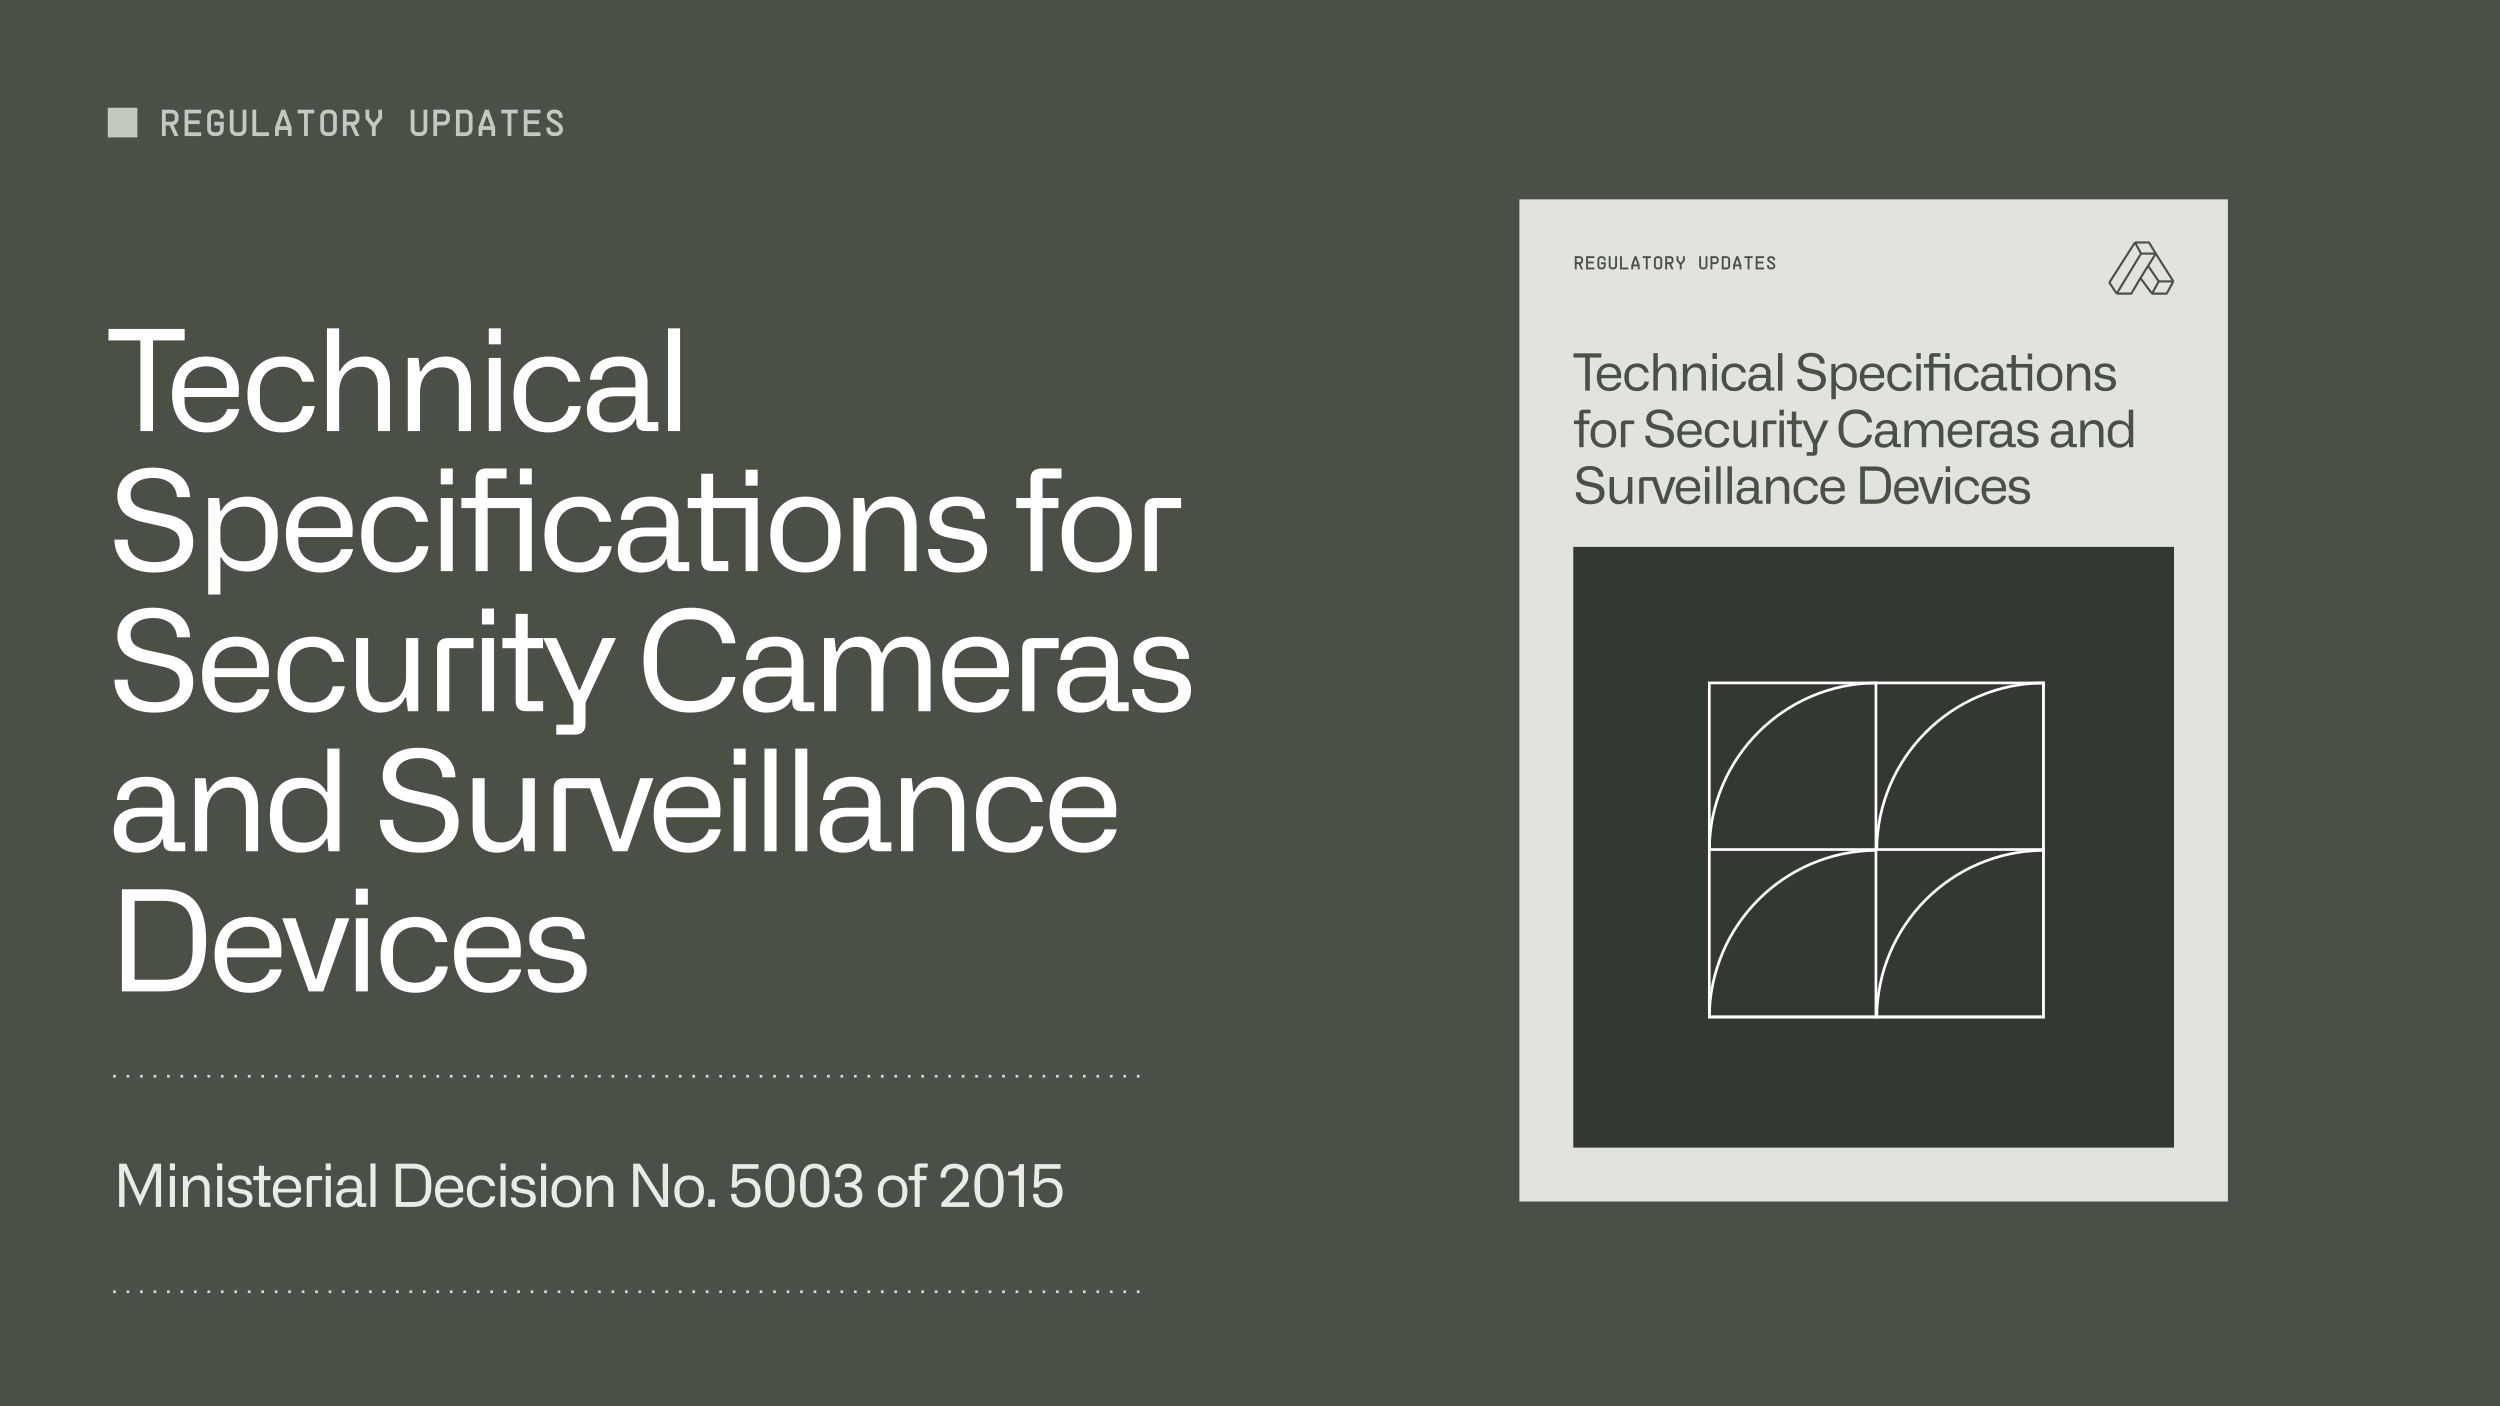
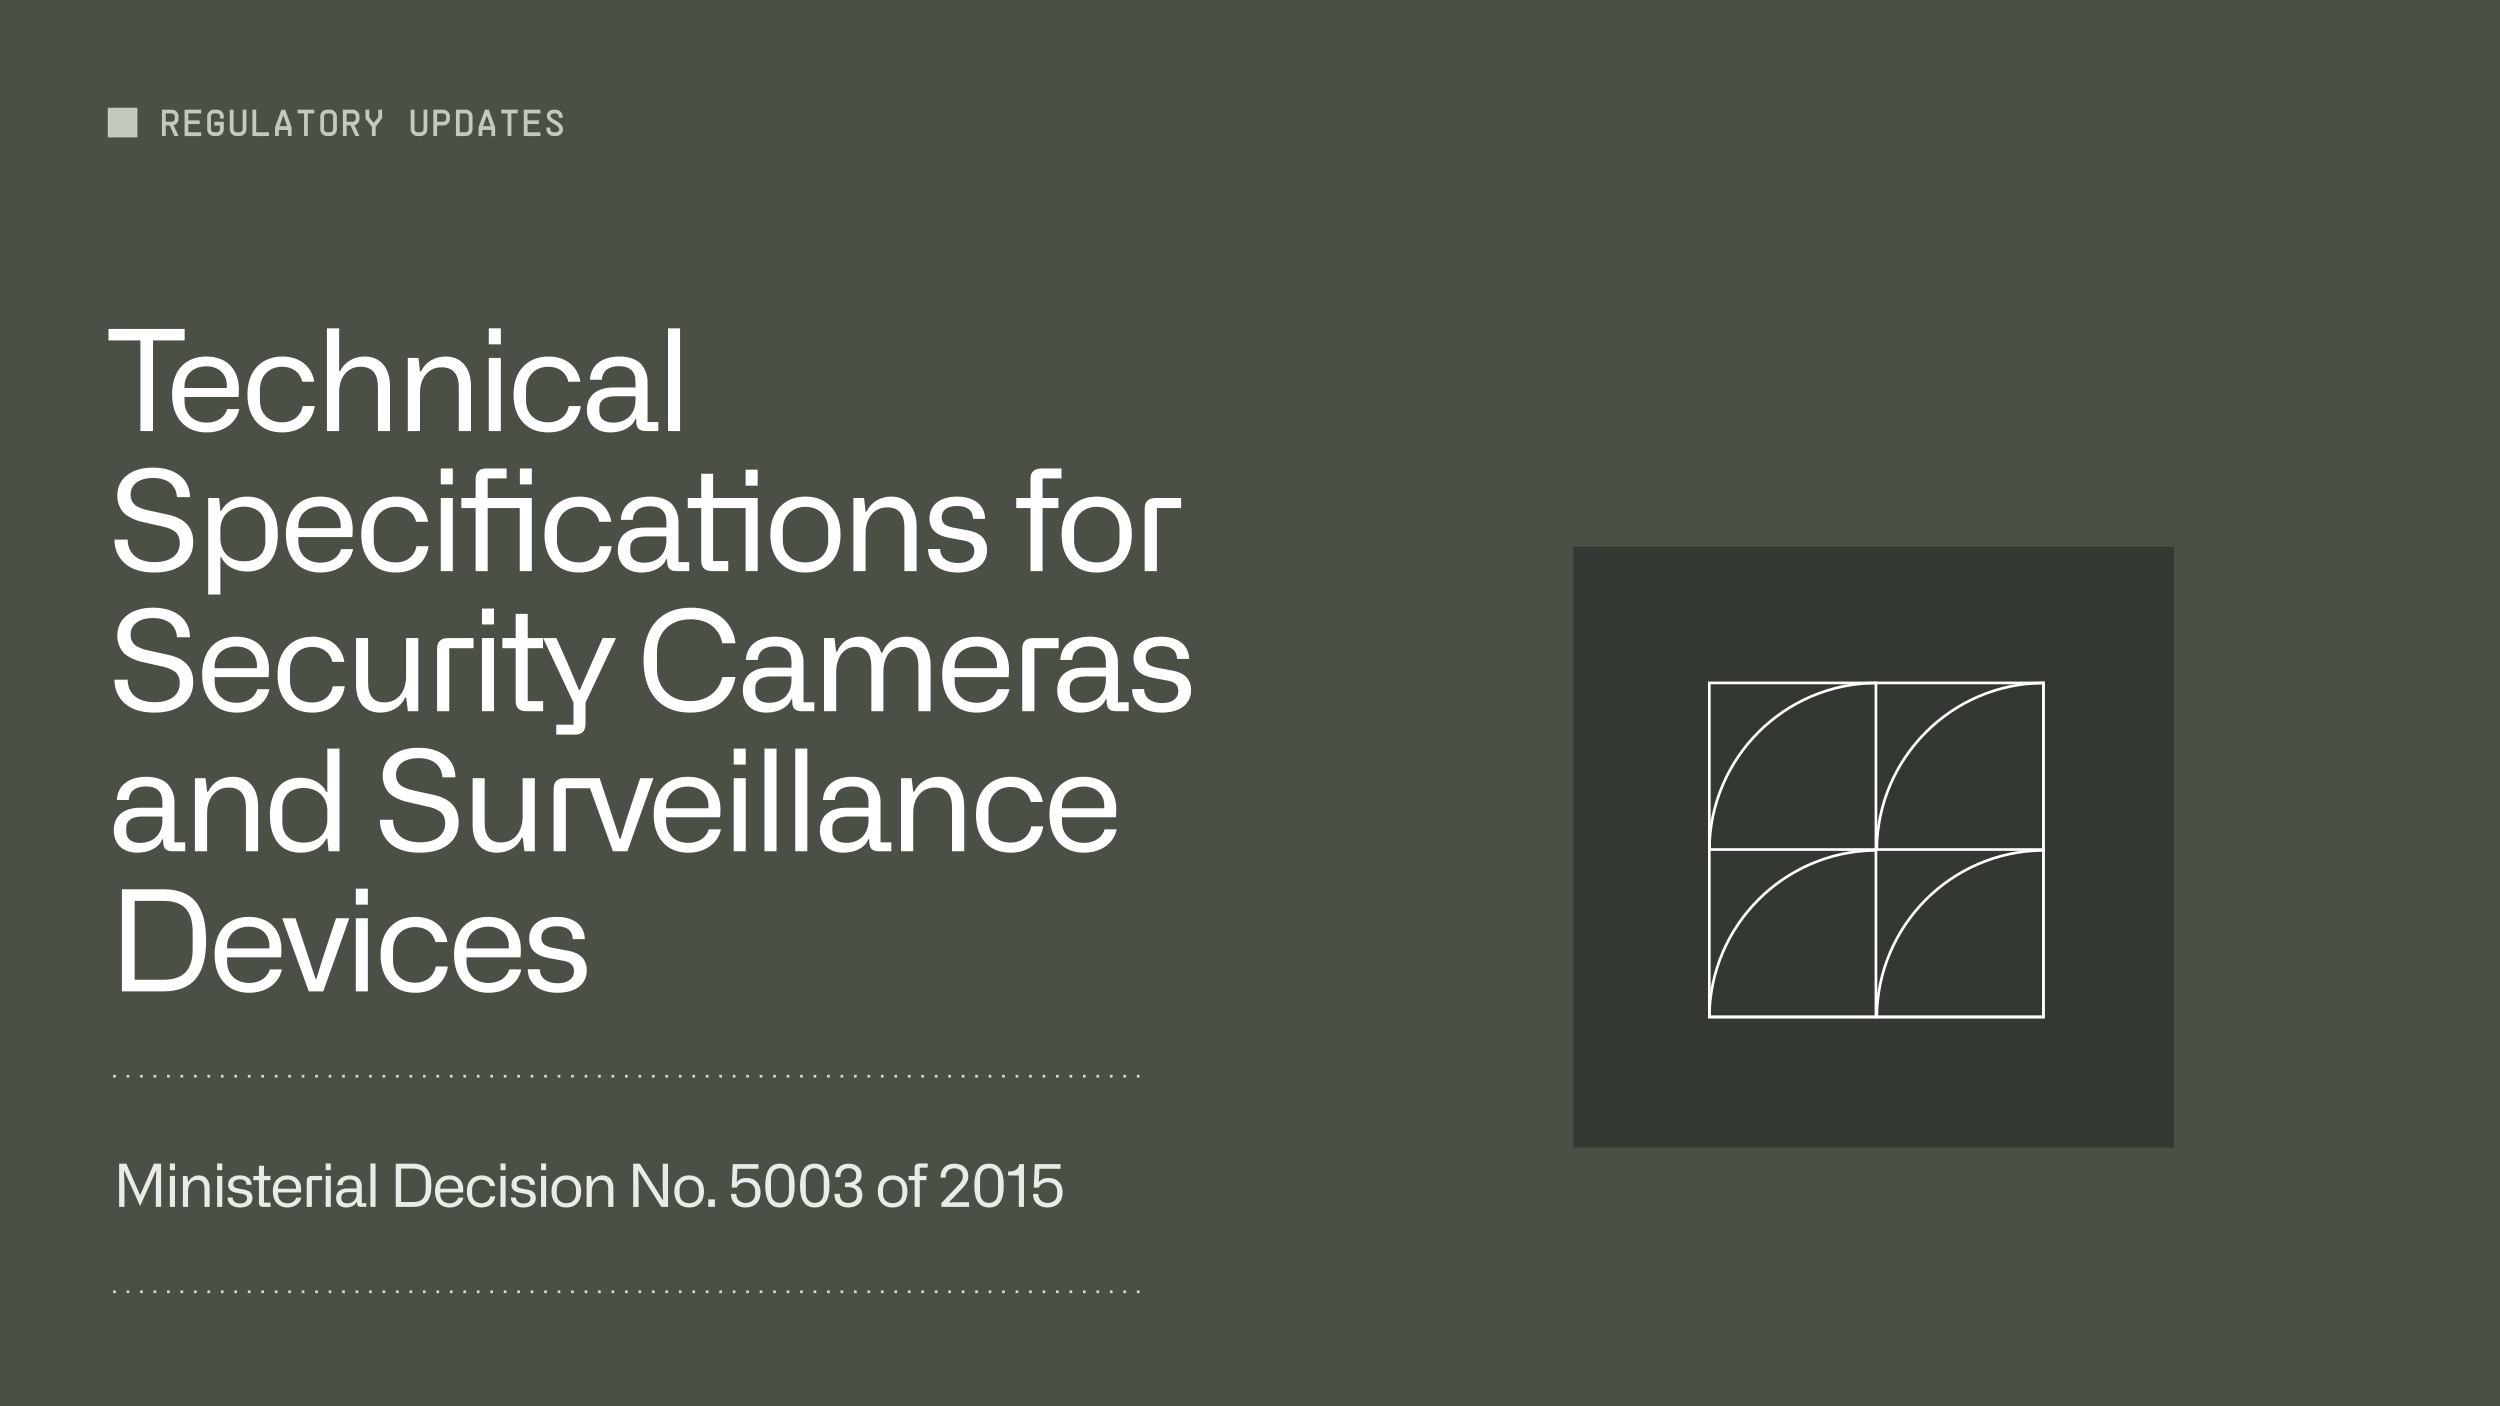
<svg xmlns="http://www.w3.org/2000/svg" width="928" height="522" viewBox="0 0 928 522" fill="none">
  <rect width="928" height="522" fill="#4A5046" />
-   <rect width="263" height="372" transform="translate(564 74)" fill="#E0E3DE" />
  <rect width="223" height="223" transform="translate(584 203)" fill="#343832" />
  <rect x="634.5" y="253.5" width="123.999" height="123.999" stroke="white" />
-   <path d="M696.349 315.349H634.503C634.77 281.311 662.311 253.77 696.349 253.503V315.349Z" stroke="white" />
+   <path d="M696.349 315.349H634.503C634.77 281.311 662.311 253.77 696.349 253.503V315.349" stroke="white" />
  <path d="M758.499 315.349H696.653C696.921 281.311 724.462 253.77 758.499 253.503V315.349Z" stroke="white" />
  <path d="M696.349 377.497H634.503C634.77 343.46 662.311 315.919 696.349 315.651V377.497Z" stroke="white" />
  <path d="M758.499 377.497H696.653C696.921 343.46 724.462 315.919 758.499 315.651V377.497Z" stroke="white" />
  <path d="M584.095 131.149H594.431V132.707H590.137V145H588.427V132.707H584.095V131.149ZM597.377 134.892C600.094 134.892 601.785 136.602 601.785 139.357C601.785 139.737 601.766 140.079 601.728 140.383H594.413V140.953C594.413 142.701 595.61 143.86 597.434 143.86C598.821 143.86 599.885 143.138 600.208 142.017H601.842C601.633 142.986 601.139 143.746 600.322 144.335C599.505 144.905 598.536 145.19 597.396 145.19C594.508 145.19 592.722 143.195 592.722 140.003C592.722 136.811 594.508 134.892 597.377 134.892ZM594.413 138.901V139.167H600.151V138.787C600.151 137.248 599.03 136.222 597.377 136.222C595.629 136.222 594.413 137.305 594.413 138.901ZM610.433 141.618H612.067C611.744 143.822 610.072 145.19 607.659 145.19C606.196 145.19 605.037 144.734 604.201 143.803C603.365 142.872 602.947 141.637 602.947 140.06C602.947 138.445 603.384 137.172 604.258 136.26C605.132 135.348 606.291 134.892 607.716 134.892C610.015 134.892 611.687 136.241 612.01 138.312H610.376C610.053 136.963 609.008 136.279 607.64 136.279C605.873 136.279 604.638 137.552 604.638 139.376V140.877C604.638 142.644 605.835 143.822 607.64 143.822C609.103 143.822 610.186 142.967 610.433 141.618ZM615.381 145H613.728V131.073H615.381V136.887H615.495C616.103 135.652 617.376 134.892 618.839 134.892C620.986 134.892 622.278 136.431 622.278 138.882V145H620.644V139.053C620.644 137.21 619.865 136.279 618.288 136.279C616.54 136.279 615.381 137.647 615.381 139.756V145ZM626.348 145H624.695V135.082H626.139L626.348 136.925H626.481C627.089 135.652 628.324 134.892 629.825 134.892C631.972 134.892 633.264 136.45 633.264 138.901V145H631.611V139.072C631.611 137.267 630.832 136.355 629.274 136.355C627.526 136.355 626.348 137.742 626.348 139.813V145ZM637.314 133.239H635.68V131.073H637.314V133.239ZM637.314 145H635.68V135.082H637.314V145ZM646.525 141.618H648.159C647.836 143.822 646.164 145.19 643.751 145.19C642.288 145.19 641.129 144.734 640.293 143.803C639.457 142.872 639.039 141.637 639.039 140.06C639.039 138.445 639.476 137.172 640.35 136.26C641.224 135.348 642.383 134.892 643.808 134.892C646.107 134.892 647.779 136.241 648.102 138.312H646.468C646.145 136.963 645.1 136.279 643.732 136.279C641.965 136.279 640.73 137.552 640.73 139.376V140.877C640.73 142.644 641.927 143.822 643.732 143.822C645.195 143.822 646.278 142.967 646.525 141.618ZM648.984 142.15C648.984 140.193 650.333 139.091 652.594 139.091H655.577V138.331C655.577 136.906 654.836 136.203 653.335 136.203C651.872 136.203 651.074 136.906 651.017 138.046H649.402C649.497 136.07 651.017 134.892 653.43 134.892C654.741 134.892 655.767 135.329 656.28 135.861C656.527 136.127 656.736 136.431 656.888 136.792C657.192 137.495 657.211 137.913 657.211 138.369V143.784H658.674V145H656.983C656.071 145 655.748 144.62 655.691 143.879L655.672 143.366H655.558C655.121 144.487 653.791 145.19 652.176 145.19C650.181 145.19 648.984 143.993 648.984 142.15ZM650.675 141.732V142.34C650.675 143.328 651.416 143.86 652.556 143.86C654.399 143.86 655.577 142.644 655.577 140.82V140.288H652.746C651.435 140.288 650.675 140.877 650.675 141.732ZM661.623 145H659.989V131.073H661.623V145ZM667.098 140.725H668.884C668.903 142.72 670.347 143.784 672.57 143.784C674.641 143.784 675.952 142.815 675.952 141.219C675.952 140.383 675.648 139.794 675.059 139.49C674.47 139.167 674.28 139.11 673.748 138.977L671.316 138.426L670.423 138.217C670.214 138.16 669.891 138.027 669.454 137.837C669.036 137.628 668.694 137.419 668.447 137.191C667.972 136.735 667.478 135.861 667.478 134.797C667.478 133.6 667.915 132.669 668.808 131.985C669.701 131.301 670.86 130.959 672.323 130.959C673.824 130.959 675.021 131.32 675.933 132.023C676.845 132.726 677.32 133.714 677.339 134.968H675.572C675.477 133.296 674.242 132.365 672.323 132.365C670.423 132.365 669.283 133.258 669.283 134.626C669.283 135.367 669.606 135.918 670.195 136.241C670.803 136.545 671.145 136.64 671.753 136.773L674.356 137.343C676.636 137.837 677.776 139.072 677.776 141.048C677.776 142.359 677.301 143.366 676.332 144.107C675.382 144.829 674.109 145.19 672.513 145.19C670.765 145.19 669.416 144.772 668.485 143.936C667.554 143.081 667.098 142.017 667.098 140.725ZM681.461 148.173H679.808V135.082H681.29L681.461 136.83H681.575C682.24 135.595 683.513 134.892 685.128 134.892C687.712 134.892 689.251 136.754 689.251 139.965C689.251 143.214 687.712 145.057 685.128 145.057C683.456 145.057 682.202 144.335 681.575 143.119H681.461V148.173ZM684.672 143.67C686.439 143.67 687.56 142.625 687.56 140.972V138.977C687.56 137.324 686.439 136.26 684.672 136.26C682.753 136.26 681.461 137.514 681.461 139.357V140.592C681.461 142.435 682.753 143.67 684.672 143.67ZM695.002 134.892C697.719 134.892 699.41 136.602 699.41 139.357C699.41 139.737 699.391 140.079 699.353 140.383H692.038V140.953C692.038 142.701 693.235 143.86 695.059 143.86C696.446 143.86 697.51 143.138 697.833 142.017H699.467C699.258 142.986 698.764 143.746 697.947 144.335C697.13 144.905 696.161 145.19 695.021 145.19C692.133 145.19 690.347 143.195 690.347 140.003C690.347 136.811 692.133 134.892 695.002 134.892ZM692.038 138.901V139.167H697.776V138.787C697.776 137.248 696.655 136.222 695.002 136.222C693.254 136.222 692.038 137.305 692.038 138.901ZM708.057 141.618H709.691C709.368 143.822 707.696 145.19 705.283 145.19C703.82 145.19 702.661 144.734 701.825 143.803C700.989 142.872 700.571 141.637 700.571 140.06C700.571 138.445 701.008 137.172 701.882 136.26C702.756 135.348 703.915 134.892 705.34 134.892C707.639 134.892 709.311 136.241 709.634 138.312H708C707.677 136.963 706.632 136.279 705.264 136.279C703.497 136.279 702.262 137.552 702.262 139.376V140.877C702.262 142.644 703.459 143.822 705.264 143.822C706.727 143.822 707.81 142.967 708.057 141.618ZM712.987 133.239H711.353V131.073H712.987V133.239ZM712.987 145H711.353V135.082H712.987V145ZM717.713 135.082H723.698V145H722.064V136.45H717.713V145H716.079V136.45H714.141V135.082H716.079V132.555C716.079 131.567 716.573 131.073 717.542 131.073H720.278V132.422H717.713V135.082ZM722.083 133.239V131.073H723.698V133.239H722.083ZM732.904 141.618H734.538C734.215 143.822 732.543 145.19 730.13 145.19C728.667 145.19 727.508 144.734 726.672 143.803C725.836 142.872 725.418 141.637 725.418 140.06C725.418 138.445 725.855 137.172 726.729 136.26C727.603 135.348 728.762 134.892 730.187 134.892C732.486 134.892 734.158 136.241 734.481 138.312H732.847C732.524 136.963 731.479 136.279 730.111 136.279C728.344 136.279 727.109 137.552 727.109 139.376V140.877C727.109 142.644 728.306 143.822 730.111 143.822C731.574 143.822 732.657 142.967 732.904 141.618ZM735.364 142.15C735.364 140.193 736.713 139.091 738.974 139.091H741.957V138.331C741.957 136.906 741.216 136.203 739.715 136.203C738.252 136.203 737.454 136.906 737.397 138.046H735.782C735.877 136.07 737.397 134.892 739.81 134.892C741.121 134.892 742.147 135.329 742.66 135.861C742.907 136.127 743.116 136.431 743.268 136.792C743.572 137.495 743.591 137.913 743.591 138.369V143.784H745.054V145H743.363C742.451 145 742.128 144.62 742.071 143.879L742.052 143.366H741.938C741.501 144.487 740.171 145.19 738.556 145.19C736.561 145.19 735.364 143.993 735.364 142.15ZM737.055 141.732V142.34C737.055 143.328 737.796 143.86 738.936 143.86C740.779 143.86 741.957 142.644 741.957 140.82V140.288H739.126C737.815 140.288 737.055 140.877 737.055 141.732ZM752.698 133.41V131.244H754.332V133.41H752.698ZM748.29 135.082H754.332V145H752.698V136.45H748.29V143.632H750.342V145H748.176C747.112 145 746.694 144.506 746.675 143.537V136.45H744.851V135.082H746.675V131.795H748.29V135.082ZM756.054 140.041C756.054 138.445 756.491 137.191 757.365 136.279C758.239 135.348 759.398 134.892 760.823 134.892C762.248 134.892 763.407 135.348 764.262 136.26C765.136 137.172 765.573 138.426 765.573 140.041C765.573 143.176 763.806 145.19 760.823 145.19C759.341 145.19 758.182 144.734 757.327 143.803C756.472 142.872 756.054 141.618 756.054 140.041ZM757.745 139.319V140.858C757.745 142.739 759.075 143.822 760.823 143.822C762.59 143.822 763.901 142.701 763.901 140.858V139.319C763.901 137.495 762.628 136.279 760.823 136.279C759.93 136.279 759.189 136.564 758.6 137.134C758.03 137.685 757.745 138.426 757.745 139.319ZM768.971 145H767.318V135.082H768.762L768.971 136.925H769.104C769.712 135.652 770.947 134.892 772.448 134.892C774.595 134.892 775.887 136.45 775.887 138.901V145H774.234V139.072C774.234 137.267 773.455 136.355 771.897 136.355C770.149 136.355 768.971 137.742 768.971 139.813V145ZM777.448 141.998H779.082C779.082 143.157 780.032 143.898 781.495 143.898C782.882 143.898 783.718 143.29 783.718 142.245C783.718 141.504 783.281 141.048 782.407 140.877L780.279 140.478C778.512 140.155 777.638 139.281 777.638 137.856C777.638 136.013 779.101 134.892 781.381 134.892C783.737 134.892 785.162 136.089 785.181 137.913H783.547C783.509 136.754 782.787 136.165 781.381 136.165C780.032 136.165 779.291 136.754 779.291 137.685C779.291 138.217 779.519 138.597 779.918 138.806C780.317 138.977 780.488 139.034 780.887 139.11L782.844 139.471C784.573 139.775 785.447 140.668 785.447 142.15C785.447 144.05 783.908 145.19 781.495 145.19C778.987 145.19 777.448 143.917 777.448 141.998ZM590.403 153.422H587.838V156.082H589.985V157.45H587.838V166H586.204V157.45H584.266V156.082H586.204V153.441C586.204 152.529 586.736 152.073 587.781 152.073H590.403V153.422ZM590.422 161.041C590.422 159.445 590.859 158.191 591.733 157.279C592.607 156.348 593.766 155.892 595.191 155.892C596.616 155.892 597.775 156.348 598.63 157.26C599.504 158.172 599.941 159.426 599.941 161.041C599.941 164.176 598.174 166.19 595.191 166.19C593.709 166.19 592.55 165.734 591.695 164.803C590.84 163.872 590.422 162.618 590.422 161.041ZM592.113 160.319V161.858C592.113 163.739 593.443 164.822 595.191 164.822C596.958 164.822 598.269 163.701 598.269 161.858V160.319C598.269 158.495 596.996 157.279 595.191 157.279C594.298 157.279 593.557 157.564 592.968 158.134C592.398 158.685 592.113 159.426 592.113 160.319ZM603.187 156.082H606.626V157.45H603.339V166H601.686V157.545C601.686 156.576 602.18 156.082 603.187 156.082ZM610.706 161.725H612.492C612.511 163.72 613.955 164.784 616.178 164.784C618.249 164.784 619.56 163.815 619.56 162.219C619.56 161.383 619.256 160.794 618.667 160.49C618.078 160.167 617.888 160.11 617.356 159.977L614.924 159.426L614.031 159.217C613.822 159.16 613.499 159.027 613.062 158.837C612.644 158.628 612.302 158.419 612.055 158.191C611.58 157.735 611.086 156.861 611.086 155.797C611.086 154.6 611.523 153.669 612.416 152.985C613.309 152.301 614.468 151.959 615.931 151.959C617.432 151.959 618.629 152.32 619.541 153.023C620.453 153.726 620.928 154.714 620.947 155.968H619.18C619.085 154.296 617.85 153.365 615.931 153.365C614.031 153.365 612.891 154.258 612.891 155.626C612.891 156.367 613.214 156.918 613.803 157.241C614.411 157.545 614.753 157.64 615.361 157.773L617.964 158.343C620.244 158.837 621.384 160.072 621.384 162.048C621.384 163.359 620.909 164.366 619.94 165.107C618.99 165.829 617.717 166.19 616.121 166.19C614.373 166.19 613.024 165.772 612.093 164.936C611.162 164.081 610.706 163.017 610.706 161.725ZM627.254 155.892C629.971 155.892 631.662 157.602 631.662 160.357C631.662 160.737 631.643 161.079 631.605 161.383H624.29V161.953C624.29 163.701 625.487 164.86 627.311 164.86C628.698 164.86 629.762 164.138 630.085 163.017H631.719C631.51 163.986 631.016 164.746 630.199 165.335C629.382 165.905 628.413 166.19 627.273 166.19C624.385 166.19 622.599 164.195 622.599 161.003C622.599 157.811 624.385 155.892 627.254 155.892ZM624.29 159.901V160.167H630.028V159.787C630.028 158.248 628.907 157.222 627.254 157.222C625.506 157.222 624.29 158.305 624.29 159.901ZM640.309 162.618H641.943C641.62 164.822 639.948 166.19 637.535 166.19C636.072 166.19 634.913 165.734 634.077 164.803C633.241 163.872 632.823 162.637 632.823 161.06C632.823 159.445 633.26 158.172 634.134 157.26C635.008 156.348 636.167 155.892 637.592 155.892C639.891 155.892 641.563 157.241 641.886 159.312H640.252C639.929 157.963 638.884 157.279 637.516 157.279C635.749 157.279 634.514 158.552 634.514 160.376V161.877C634.514 163.644 635.711 164.822 637.516 164.822C638.979 164.822 640.062 163.967 640.309 162.618ZM650.254 156.082H651.907V166H650.501L650.273 164.157H650.121C649.589 165.392 648.297 166.19 646.758 166.19C644.706 166.19 643.471 164.822 643.471 162.409V156.082H645.105V162.181C645.105 163.929 645.846 164.803 647.309 164.803C649.114 164.803 650.254 163.378 650.254 161.269V156.082ZM655.961 156.082H659.4V157.45H656.113V166H654.46V157.545C654.46 156.576 654.954 156.082 655.961 156.082ZM662.18 154.239H660.546V152.073H662.18V154.239ZM662.18 166H660.546V156.082H662.18V166ZM666.755 157.45V164.632H668.845V166H666.565C665.596 166 665.121 165.544 665.121 164.613V157.45H663.316V156.082H665.121V152.795H666.755V156.082H668.826V157.45H666.755ZM672.963 164.822L668.84 156.082H670.645L672.089 159.331L673.704 163.131H673.818L676.915 156.082H678.72L674.597 164.841V167.71C674.597 168.679 674.122 169.173 673.153 169.173H670.626V167.824H672.963V164.822ZM688.751 166.19C684.799 166.19 682.462 163.568 682.462 159.084C682.462 154.6 684.799 151.959 688.903 151.959C690.594 151.959 691.981 152.396 693.045 153.27C694.128 154.144 694.755 155.322 694.926 156.785H693.14C692.76 154.809 691.24 153.536 688.865 153.536C687.478 153.536 686.357 153.935 685.521 154.752C684.704 155.55 684.286 156.633 684.286 158.02V160.262C684.286 161.535 684.704 162.599 685.54 163.416C686.376 164.233 687.459 164.632 688.808 164.632C691.031 164.632 692.684 163.359 693.14 161.364H694.926C694.679 162.846 694.014 164.024 692.912 164.898C691.81 165.753 690.423 166.19 688.751 166.19ZM695.933 163.15C695.933 161.193 697.282 160.091 699.543 160.091H702.526V159.331C702.526 157.906 701.785 157.203 700.284 157.203C698.821 157.203 698.023 157.906 697.966 159.046H696.351C696.446 157.07 697.966 155.892 700.379 155.892C701.69 155.892 702.716 156.329 703.229 156.861C703.476 157.127 703.685 157.431 703.837 157.792C704.141 158.495 704.16 158.913 704.16 159.369V164.784H705.623V166H703.932C703.02 166 702.697 165.62 702.64 164.879L702.621 164.366H702.507C702.07 165.487 700.74 166.19 699.125 166.19C697.13 166.19 695.933 164.993 695.933 163.15ZM697.624 162.732V163.34C697.624 164.328 698.365 164.86 699.505 164.86C701.348 164.86 702.526 163.644 702.526 161.82V161.288H699.695C698.384 161.288 697.624 161.877 697.624 162.732ZM708.591 166H706.938V156.082H708.363L708.572 157.925H708.724C709.313 156.576 710.32 155.892 711.783 155.892C713.246 155.892 714.31 156.766 714.69 158.058H714.842C715.431 156.614 716.59 155.892 718.091 155.892C720.162 155.892 721.397 157.317 721.397 159.806V166H719.744V160.015C719.744 158.191 719.022 157.279 717.578 157.279C715.925 157.279 714.994 158.628 714.994 160.737V166H713.36V160.053C713.36 158.21 712.638 157.279 711.213 157.279C709.617 157.279 708.591 158.666 708.591 160.718V166ZM727.624 155.892C730.341 155.892 732.032 157.602 732.032 160.357C732.032 160.737 732.013 161.079 731.975 161.383H724.66V161.953C724.66 163.701 725.857 164.86 727.681 164.86C729.068 164.86 730.132 164.138 730.455 163.017H732.089C731.88 163.986 731.386 164.746 730.569 165.335C729.752 165.905 728.783 166.19 727.643 166.19C724.755 166.19 722.969 164.195 722.969 161.003C722.969 157.811 724.755 155.892 727.624 155.892ZM724.66 159.901V160.167H730.398V159.787C730.398 158.248 729.277 157.222 727.624 157.222C725.876 157.222 724.66 158.305 724.66 159.901ZM735.326 156.082H738.765V157.45H735.478V166H733.825V157.545C733.825 156.576 734.319 156.082 735.326 156.082ZM738.575 163.15C738.575 161.193 739.924 160.091 742.185 160.091H745.168V159.331C745.168 157.906 744.427 157.203 742.926 157.203C741.463 157.203 740.665 157.906 740.608 159.046H738.993C739.088 157.07 740.608 155.892 743.021 155.892C744.332 155.892 745.358 156.329 745.871 156.861C746.118 157.127 746.327 157.431 746.479 157.792C746.783 158.495 746.802 158.913 746.802 159.369V164.784H748.265V166H746.574C745.662 166 745.339 165.62 745.282 164.879L745.263 164.366H745.149C744.712 165.487 743.382 166.19 741.767 166.19C739.772 166.19 738.575 164.993 738.575 163.15ZM740.266 162.732V163.34C740.266 164.328 741.007 164.86 742.147 164.86C743.99 164.86 745.168 163.644 745.168 161.82V161.288H742.337C741.026 161.288 740.266 161.877 740.266 162.732ZM748.724 162.998H750.358C750.358 164.157 751.308 164.898 752.771 164.898C754.158 164.898 754.994 164.29 754.994 163.245C754.994 162.504 754.557 162.048 753.683 161.877L751.555 161.478C749.788 161.155 748.914 160.281 748.914 158.856C748.914 157.013 750.377 155.892 752.657 155.892C755.013 155.892 756.438 157.089 756.457 158.913H754.823C754.785 157.754 754.063 157.165 752.657 157.165C751.308 157.165 750.567 157.754 750.567 158.685C750.567 159.217 750.795 159.597 751.194 159.806C751.593 159.977 751.764 160.034 752.163 160.11L754.12 160.471C755.849 160.775 756.723 161.668 756.723 163.15C756.723 165.05 755.184 166.19 752.771 166.19C750.263 166.19 748.724 164.917 748.724 162.998ZM761.232 163.15C761.232 161.193 762.581 160.091 764.842 160.091H767.825V159.331C767.825 157.906 767.084 157.203 765.583 157.203C764.12 157.203 763.322 157.906 763.265 159.046H761.65C761.745 157.07 763.265 155.892 765.678 155.892C766.989 155.892 768.015 156.329 768.528 156.861C768.775 157.127 768.984 157.431 769.136 157.792C769.44 158.495 769.459 158.913 769.459 159.369V164.784H770.922V166H769.231C768.319 166 767.996 165.62 767.939 164.879L767.92 164.366H767.806C767.369 165.487 766.039 166.19 764.424 166.19C762.429 166.19 761.232 164.993 761.232 163.15ZM762.923 162.732V163.34C762.923 164.328 763.664 164.86 764.804 164.86C766.647 164.86 767.825 163.644 767.825 161.82V161.288H764.994C763.683 161.288 762.923 161.877 762.923 162.732ZM773.89 166H772.237V156.082H773.681L773.89 157.925H774.023C774.631 156.652 775.866 155.892 777.367 155.892C779.514 155.892 780.806 157.45 780.806 159.901V166H779.153V160.072C779.153 158.267 778.374 157.355 776.816 157.355C775.068 157.355 773.89 158.742 773.89 160.813V166ZM786.528 166.19C783.944 166.19 782.405 164.328 782.405 161.117C782.405 157.868 783.944 156.025 786.528 156.025C788.2 156.025 789.454 156.747 790.081 157.963H790.195V152.073H791.848V166H790.366L790.195 164.271H790.081C789.397 165.544 788.219 166.19 786.528 166.19ZM786.984 164.822C788.903 164.822 790.195 163.568 790.195 161.725V160.49C790.195 158.647 788.903 157.412 786.984 157.412C785.217 157.412 784.096 158.457 784.096 160.11V162.105C784.096 163.758 785.217 164.822 786.984 164.822ZM584.912 182.725H586.698C586.717 184.72 588.161 185.784 590.384 185.784C592.455 185.784 593.766 184.815 593.766 183.219C593.766 182.383 593.462 181.794 592.873 181.49C592.284 181.167 592.094 181.11 591.562 180.977L589.13 180.426L588.237 180.217C588.028 180.16 587.705 180.027 587.268 179.837C586.85 179.628 586.508 179.419 586.261 179.191C585.786 178.735 585.292 177.861 585.292 176.797C585.292 175.6 585.729 174.669 586.622 173.985C587.515 173.301 588.674 172.959 590.137 172.959C591.638 172.959 592.835 173.32 593.747 174.023C594.659 174.726 595.134 175.714 595.153 176.968H593.386C593.291 175.296 592.056 174.365 590.137 174.365C588.237 174.365 587.097 175.258 587.097 176.626C587.097 177.367 587.42 177.918 588.009 178.241C588.617 178.545 588.959 178.64 589.567 178.773L592.17 179.343C594.45 179.837 595.59 181.072 595.59 183.048C595.59 184.359 595.115 185.366 594.146 186.107C593.196 186.829 591.923 187.19 590.327 187.19C588.579 187.19 587.23 186.772 586.299 185.936C585.368 185.081 584.912 184.017 584.912 182.725ZM604.272 177.082H605.925V187H604.519L604.291 185.157H604.139C603.607 186.392 602.315 187.19 600.776 187.19C598.724 187.19 597.489 185.822 597.489 183.409V177.082H599.123V183.181C599.123 184.929 599.864 185.803 601.327 185.803C603.132 185.803 604.272 184.378 604.272 182.269V177.082ZM609.978 177.082H613.417V178.45H610.13V187H608.477V178.545C608.477 177.576 608.971 177.082 609.978 177.082ZM616.52 187L612.91 177.082H614.715L616.463 182.364L617.432 185.309H617.546L618.458 182.364L620.206 177.082H622.011L618.477 187H616.52ZM626.696 176.892C629.413 176.892 631.104 178.602 631.104 181.357C631.104 181.737 631.085 182.079 631.047 182.383H623.732V182.953C623.732 184.701 624.929 185.86 626.753 185.86C628.14 185.86 629.204 185.138 629.527 184.017H631.161C630.952 184.986 630.458 185.746 629.641 186.335C628.824 186.905 627.855 187.19 626.715 187.19C623.827 187.19 622.041 185.195 622.041 182.003C622.041 178.811 623.827 176.892 626.696 176.892ZM623.732 180.901V181.167H629.47V180.787C629.47 179.248 628.349 178.222 626.696 178.222C624.948 178.222 623.732 179.305 623.732 180.901ZM634.531 175.239H632.897V173.073H634.531V175.239ZM634.531 187H632.897V177.082H634.531V187ZM638.706 187H637.072V173.073H638.706V187ZM642.882 187H641.248V173.073H642.882V187ZM644.588 184.15C644.588 182.193 645.937 181.091 648.198 181.091H651.181V180.331C651.181 178.906 650.44 178.203 648.939 178.203C647.476 178.203 646.678 178.906 646.621 180.046H645.006C645.101 178.07 646.621 176.892 649.034 176.892C650.345 176.892 651.371 177.329 651.884 177.861C652.131 178.127 652.34 178.431 652.492 178.792C652.796 179.495 652.815 179.913 652.815 180.369V185.784H654.278V187H652.587C651.675 187 651.352 186.62 651.295 185.879L651.276 185.366H651.162C650.725 186.487 649.395 187.19 647.78 187.19C645.785 187.19 644.588 185.993 644.588 184.15ZM646.279 183.732V184.34C646.279 185.328 647.02 185.86 648.16 185.86C650.003 185.86 651.181 184.644 651.181 182.82V182.288H648.35C647.039 182.288 646.279 182.877 646.279 183.732ZM657.245 187H655.592V177.082H657.036L657.245 178.925H657.378C657.986 177.652 659.221 176.892 660.722 176.892C662.869 176.892 664.161 178.45 664.161 180.901V187H662.508V181.072C662.508 179.267 661.729 178.355 660.171 178.355C658.423 178.355 657.245 179.742 657.245 181.813V187ZM673.246 183.618H674.88C674.557 185.822 672.885 187.19 670.472 187.19C669.009 187.19 667.85 186.734 667.014 185.803C666.178 184.872 665.76 183.637 665.76 182.06C665.76 180.445 666.197 179.172 667.071 178.26C667.945 177.348 669.104 176.892 670.529 176.892C672.828 176.892 674.5 178.241 674.823 180.312H673.189C672.866 178.963 671.821 178.279 670.453 178.279C668.686 178.279 667.451 179.552 667.451 181.376V182.877C667.451 184.644 668.648 185.822 670.453 185.822C671.916 185.822 672.999 184.967 673.246 183.618ZM680.38 176.892C683.097 176.892 684.788 178.602 684.788 181.357C684.788 181.737 684.769 182.079 684.731 182.383H677.416V182.953C677.416 184.701 678.613 185.86 680.437 185.86C681.824 185.86 682.888 185.138 683.211 184.017H684.845C684.636 184.986 684.142 185.746 683.325 186.335C682.508 186.905 681.539 187.19 680.399 187.19C677.511 187.19 675.725 185.195 675.725 182.003C675.725 178.811 677.511 176.892 680.38 176.892ZM677.416 180.901V181.167H683.154V180.787C683.154 179.248 682.033 178.222 680.38 178.222C678.632 178.222 677.416 179.305 677.416 180.901ZM696.126 187H690.521V173.149H696.126C700.249 173.149 701.94 175.524 701.94 180.084C701.94 184.663 700.23 187 696.126 187ZM692.25 174.726V185.423H696.107C698.843 185.423 700.116 184.169 700.116 181.224V178.944C700.116 175.961 698.786 174.726 696.107 174.726H692.25ZM707.75 176.892C710.467 176.892 712.158 178.602 712.158 181.357C712.158 181.737 712.139 182.079 712.101 182.383H704.786V182.953C704.786 184.701 705.983 185.86 707.807 185.86C709.194 185.86 710.258 185.138 710.581 184.017H712.215C712.006 184.986 711.512 185.746 710.695 186.335C709.878 186.905 708.909 187.19 707.769 187.19C704.881 187.19 703.095 185.195 703.095 182.003C703.095 178.811 704.881 176.892 707.75 176.892ZM704.786 180.901V181.167H710.524V180.787C710.524 179.248 709.403 178.222 707.75 178.222C706.002 178.222 704.786 179.305 704.786 180.901ZM715.871 187L712.261 177.082H714.066L715.814 182.364L716.783 185.309H716.897L717.809 182.364L719.557 177.082H721.362L717.828 187H715.871ZM723.88 175.239H722.246V173.073H723.88V175.239ZM723.88 187H722.246V177.082H723.88V187ZM733.09 183.618H734.724C734.401 185.822 732.729 187.19 730.316 187.19C728.853 187.19 727.694 186.734 726.858 185.803C726.022 184.872 725.604 183.637 725.604 182.06C725.604 180.445 726.041 179.172 726.915 178.26C727.789 177.348 728.948 176.892 730.373 176.892C732.672 176.892 734.344 178.241 734.667 180.312H733.033C732.71 178.963 731.665 178.279 730.297 178.279C728.53 178.279 727.295 179.552 727.295 181.376V182.877C727.295 184.644 728.492 185.822 730.297 185.822C731.76 185.822 732.843 184.967 733.09 183.618ZM740.224 176.892C742.941 176.892 744.632 178.602 744.632 181.357C744.632 181.737 744.613 182.079 744.575 182.383H737.26V182.953C737.26 184.701 738.457 185.86 740.281 185.86C741.668 185.86 742.732 185.138 743.055 184.017H744.689C744.48 184.986 743.986 185.746 743.169 186.335C742.352 186.905 741.383 187.19 740.243 187.19C737.355 187.19 735.569 185.195 735.569 182.003C735.569 178.811 737.355 176.892 740.224 176.892ZM737.26 180.901V181.167H742.998V180.787C742.998 179.248 741.877 178.222 740.224 178.222C738.476 178.222 737.26 179.305 737.26 180.901ZM745.57 183.998H747.204C747.204 185.157 748.154 185.898 749.617 185.898C751.004 185.898 751.84 185.29 751.84 184.245C751.84 183.504 751.403 183.048 750.529 182.877L748.401 182.478C746.634 182.155 745.76 181.281 745.76 179.856C745.76 178.013 747.223 176.892 749.503 176.892C751.859 176.892 753.284 178.089 753.303 179.913H751.669C751.631 178.754 750.909 178.165 749.503 178.165C748.154 178.165 747.413 178.754 747.413 179.685C747.413 180.217 747.641 180.597 748.04 180.806C748.439 180.977 748.61 181.034 749.009 181.11L750.966 181.471C752.695 181.775 753.569 182.668 753.569 184.15C753.569 186.05 752.03 187.19 749.617 187.19C747.109 187.19 745.57 185.917 745.57 183.998Z" fill="#4A5046" />
  <path d="M792.5 90L783 104.87L785.714 109M792.5 90H797.702L800.216 94.13M792.5 90L794.762 94.13M806.75 104.457L804.262 109H798.833M806.75 104.457L800.216 94.13M806.75 104.457H801.321M798.833 109L794.536 103.217M798.833 109L801.321 104.457M794.536 103.217L791.143 109H785.714M794.536 103.217L797.376 98.674M785.714 109L794.762 94.13M794.762 94.13H800.216M800.216 94.13L797.376 98.674M801.321 104.457L797.376 98.674" stroke="#4A5046" stroke-width="0.8" stroke-linejoin="bevel" />
  <path d="M587.64 100H586.87L585.981 98.04H585.26V100H584.56V95.1H586.38C587.08 95.1 587.64 95.66 587.64 96.36V96.78C587.64 97.361 587.255 97.844 586.723 97.991L587.64 100ZM585.26 97.34H586.38C586.695 97.34 586.94 97.095 586.94 96.78V96.36C586.94 96.045 586.695 95.8 586.38 95.8H585.26V97.34ZM591.837 95.1V95.8H589.457V97.081H591.557V97.781H589.457V99.3H591.837V100H588.757V95.1H591.837ZM594.285 97.361H596.035V98.733C596.035 99.426 595.475 100 594.775 100H594.215C593.522 100 592.955 99.426 592.955 98.733V96.36C592.955 95.66 593.522 95.1 594.215 95.1H594.775C595.475 95.1 596.035 95.66 596.035 96.36V96.745H595.335V96.36C595.335 96.045 595.09 95.8 594.775 95.8H594.215C593.9 95.8 593.655 96.052 593.655 96.36V98.733C593.655 99.041 593.907 99.293 594.215 99.293H594.775C595.083 99.293 595.335 99.041 595.335 98.733V98.061H594.285V97.361ZM600.232 98.733C600.232 99.426 599.665 100 598.972 100H598.412C597.712 100 597.152 99.426 597.152 98.733V95.1H597.852V98.733C597.852 99.041 598.104 99.293 598.412 99.293H598.972C599.28 99.293 599.532 99.041 599.532 98.733V95.1H600.232V98.733ZM602.049 95.1V99.3H604.429V100H601.349V95.1H602.049ZM606.246 100H605.546V98.39L606.736 95.1H607.436L608.626 98.39V100H607.926V98.866H606.246V100ZM606.372 98.166H607.8L607.093 96.206H607.079L606.372 98.166ZM609.744 95.1H612.824V95.8H611.634V100H610.934V95.8H609.744V95.1ZM615.761 99.293C616.069 99.293 616.321 99.041 616.321 98.733V96.36C616.321 96.045 616.076 95.8 615.761 95.8H615.201C614.886 95.8 614.641 96.052 614.641 96.36V98.733C614.641 99.041 614.893 99.293 615.201 99.293H615.761ZM613.941 98.733V96.36C613.941 95.66 614.508 95.1 615.201 95.1H615.761C616.461 95.1 617.021 95.66 617.021 96.36V98.733C617.021 99.426 616.461 100 615.761 100H615.201C614.508 100 613.941 99.426 613.941 98.733ZM621.218 100H620.448L619.559 98.04H618.838V100H618.138V95.1H619.958C620.658 95.1 621.218 95.66 621.218 96.36V96.78C621.218 97.361 620.833 97.844 620.301 97.991L621.218 100ZM618.838 97.34H619.958C620.273 97.34 620.518 97.095 620.518 96.78V96.36C620.518 96.045 620.273 95.8 619.958 95.8H618.838V97.34ZM623.525 100V98.257L622.335 96.78V95.1H623.035V96.528L623.861 97.557H623.875L624.715 96.458V95.1H625.415V96.696L624.225 98.257V100H623.525ZM633.81 98.733C633.81 99.426 633.243 100 632.55 100H631.99C631.29 100 630.73 99.426 630.73 98.733V95.1H631.43V98.733C631.43 99.041 631.682 99.293 631.99 99.293H632.55C632.858 99.293 633.11 99.041 633.11 98.733V95.1H633.81V98.733ZM638.007 96.78C638.007 97.48 637.447 98.04 636.747 98.04H635.627V100H634.927V95.1H636.747C637.447 95.1 638.007 95.66 638.007 96.36V96.78ZM635.627 97.34H636.747C637.062 97.34 637.307 97.095 637.307 96.78V96.36C637.307 96.045 637.062 95.8 636.747 95.8H635.627V97.34ZM640.944 95.1C641.637 95.1 642.204 95.66 642.204 96.36V98.733C642.204 99.426 641.637 100 640.944 100H639.124V95.1H640.944ZM639.824 99.293H640.944C641.252 99.293 641.504 99.041 641.504 98.733V96.36C641.504 96.052 641.259 95.8 640.944 95.8H639.824V99.293ZM644.022 100H643.322V98.39L644.512 95.1H645.212L646.402 98.39V100H645.702V98.866H644.022V100ZM644.148 98.166H645.576L644.869 96.206H644.855L644.148 98.166ZM647.519 95.1H650.599V95.8H649.409V100H648.709V95.8H647.519V95.1ZM654.796 95.1V95.8H652.416V97.081H654.516V97.781H652.416V99.3H654.796V100H651.716V95.1H654.796ZM655.914 98.418H656.614V98.698C656.614 99.027 656.887 99.3 657.216 99.3H657.685C658.042 99.3 658.294 99.076 658.294 98.768C658.294 97.802 655.984 97.592 655.984 96.262C655.984 95.576 656.523 95.1 657.286 95.1H657.615C658.336 95.1 658.924 95.681 658.924 96.402V96.612H658.224V96.402C658.224 96.066 657.951 95.8 657.615 95.8H657.286C656.908 95.8 656.684 95.975 656.684 96.262C656.684 97.004 658.994 97.291 658.994 98.768C658.994 99.468 658.427 100 657.685 100H657.216C656.495 100 655.914 99.419 655.914 98.698V98.418Z" fill="#4A5046" />
  <rect x="40" y="40" width="11" height="11" fill="#C3C9BF" />
  <path d="M66.28 50.5H64.74L62.962 46.58H61.52V50.5H60.12V40.7H63.76C65.16 40.7 66.28 41.82 66.28 43.22V44.06C66.28 45.222 65.51 46.188 64.446 46.482L66.28 50.5ZM61.52 45.18H63.76C64.39 45.18 64.88 44.69 64.88 44.06V43.22C64.88 42.59 64.39 42.1 63.76 42.1H61.52V45.18ZM74.674 40.7V42.1H69.915V44.662H74.115V46.062H69.915V49.1H74.674V50.5H68.514V40.7H74.674ZM79.569 45.222H83.069V47.966C83.069 49.352 81.949 50.5 80.549 50.5H79.429C78.043 50.5 76.909 49.352 76.909 47.966V43.22C76.909 41.82 78.043 40.7 79.429 40.7H80.549C81.949 40.7 83.069 41.82 83.069 43.22V43.99H81.669V43.22C81.669 42.59 81.179 42.1 80.549 42.1H79.429C78.799 42.1 78.309 42.604 78.309 43.22V47.966C78.309 48.582 78.813 49.086 79.429 49.086H80.549C81.165 49.086 81.669 48.582 81.669 47.966V46.622H79.569V45.222ZM91.464 47.966C91.464 49.352 90.33 50.5 88.944 50.5H87.824C86.424 50.5 85.304 49.352 85.304 47.966V40.7H86.704V47.966C86.704 48.582 87.208 49.086 87.824 49.086H88.944C89.56 49.086 90.064 48.582 90.064 47.966V40.7H91.464V47.966ZM95.098 40.7V49.1H99.858V50.5H93.698V40.7H95.098ZM103.493 50.5H102.093V47.28L104.473 40.7H105.873L108.253 47.28V50.5H106.853V48.232H103.493V50.5ZM103.745 46.832H106.601L105.187 42.912H105.159L103.745 46.832ZM110.487 40.7H116.647V42.1H114.267V50.5H112.867V42.1H110.487V40.7ZM122.522 49.086C123.138 49.086 123.642 48.582 123.642 47.966V43.22C123.642 42.59 123.152 42.1 122.522 42.1H121.402C120.772 42.1 120.282 42.604 120.282 43.22V47.966C120.282 48.582 120.786 49.086 121.402 49.086H122.522ZM118.882 47.966V43.22C118.882 41.82 120.016 40.7 121.402 40.7H122.522C123.922 40.7 125.042 41.82 125.042 43.22V47.966C125.042 49.352 123.922 50.5 122.522 50.5H121.402C120.016 50.5 118.882 49.352 118.882 47.966ZM133.436 50.5H131.896L130.118 46.58H128.676V50.5H127.276V40.7H130.916C132.316 40.7 133.436 41.82 133.436 43.22V44.06C133.436 45.222 132.666 46.188 131.602 46.482L133.436 50.5ZM128.676 45.18H130.916C131.546 45.18 132.036 44.69 132.036 44.06V43.22C132.036 42.59 131.546 42.1 130.916 42.1H128.676V45.18ZM138.051 50.5V47.014L135.671 44.06V40.7H137.071V43.556L138.723 45.614H138.751L140.431 43.416V40.7H141.831V43.892L139.451 47.014V50.5H138.051ZM158.62 47.966C158.62 49.352 157.486 50.5 156.1 50.5H154.98C153.58 50.5 152.46 49.352 152.46 47.966V40.7H153.86V47.966C153.86 48.582 154.364 49.086 154.98 49.086H156.1C156.716 49.086 157.22 48.582 157.22 47.966V40.7H158.62V47.966ZM167.014 44.06C167.014 45.46 165.894 46.58 164.494 46.58H162.254V50.5H160.854V40.7H164.494C165.894 40.7 167.014 41.82 167.014 43.22V44.06ZM162.254 45.18H164.494C165.124 45.18 165.614 44.69 165.614 44.06V43.22C165.614 42.59 165.124 42.1 164.494 42.1H162.254V45.18ZM172.889 40.7C174.275 40.7 175.409 41.82 175.409 43.22V47.966C175.409 49.352 174.275 50.5 172.889 50.5H169.249V40.7H172.889ZM170.649 49.086H172.889C173.505 49.086 174.009 48.582 174.009 47.966V43.22C174.009 42.604 173.519 42.1 172.889 42.1H170.649V49.086ZM179.043 50.5H177.643V47.28L180.023 40.7H181.423L183.803 47.28V50.5H182.403V48.232H179.043V50.5ZM179.295 46.832H182.151L180.737 42.912H180.709L179.295 46.832ZM186.038 40.7H192.198V42.1H189.818V50.5H188.418V42.1H186.038V40.7ZM200.593 40.7V42.1H195.833V44.662H200.033V46.062H195.833V49.1H200.593V50.5H194.433V40.7H200.593ZM202.827 47.336H204.227V47.896C204.227 48.554 204.773 49.1 205.431 49.1H206.369C207.083 49.1 207.587 48.652 207.587 48.036C207.587 46.104 202.967 45.684 202.967 43.024C202.967 41.652 204.045 40.7 205.571 40.7H206.229C207.671 40.7 208.847 41.862 208.847 43.304V43.724H207.447V43.304C207.447 42.632 206.901 42.1 206.229 42.1H205.571C204.815 42.1 204.367 42.45 204.367 43.024C204.367 44.508 208.987 45.082 208.987 48.036C208.987 49.436 207.853 50.5 206.369 50.5H205.431C203.989 50.5 202.827 49.338 202.827 47.896V47.336Z" fill="#C3C9BF" />
  <path d="M40.26 122.092H68.548V126.356H56.796V160H52.116V126.356H40.26V122.092ZM76.612 132.336C84.048 132.336 88.676 137.016 88.676 144.556C88.676 145.596 88.624 146.532 88.52 147.364H68.5V148.924C68.5 153.708 71.776 156.88 76.768 156.88C80.564 156.88 83.476 154.904 84.36 151.836H88.832C88.26 154.488 86.908 156.568 84.672 158.18C82.436 159.74 79.784 160.52 76.664 160.52C68.76 160.52 63.872 155.06 63.872 146.324C63.872 137.588 68.76 132.336 76.612 132.336ZM68.5 143.308V144.036H84.204V142.996C84.204 138.784 81.136 135.976 76.612 135.976C71.828 135.976 68.5 138.94 68.5 143.308ZM112.343 150.744H116.815C115.931 156.776 111.355 160.52 104.751 160.52C100.747 160.52 97.575 159.272 95.287 156.724C92.999 154.176 91.855 150.796 91.855 146.48C91.855 142.06 93.051 138.576 95.443 136.08C97.835 133.584 101.007 132.336 104.907 132.336C111.199 132.336 115.775 136.028 116.659 141.696H112.187C111.303 138.004 108.443 136.132 104.699 136.132C99.863 136.132 96.483 139.616 96.483 144.608V148.716C96.483 153.552 99.759 156.776 104.699 156.776C108.703 156.776 111.667 154.436 112.343 150.744ZM125.886 160H121.362V121.884H125.886V137.796H126.198C127.862 134.416 131.346 132.336 135.35 132.336C141.226 132.336 144.762 136.548 144.762 143.256V160H140.29V143.724C140.29 138.68 138.158 136.132 133.842 136.132C129.058 136.132 125.886 139.876 125.886 145.648V160ZM155.9 160H151.376V132.856H155.328L155.9 137.9H156.264C157.928 134.416 161.308 132.336 165.416 132.336C171.292 132.336 174.828 136.6 174.828 143.308V160H170.304V143.776C170.304 138.836 168.172 136.34 163.908 136.34C159.124 136.34 155.9 140.136 155.9 145.804V160ZM185.912 127.812H181.44V121.884H185.912V127.812ZM185.912 160H181.44V132.856H185.912V160ZM211.12 150.744H215.592C214.708 156.776 210.132 160.52 203.528 160.52C199.524 160.52 196.352 159.272 194.064 156.724C191.776 154.176 190.632 150.796 190.632 146.48C190.632 142.06 191.828 138.576 194.22 136.08C196.612 133.584 199.784 132.336 203.684 132.336C209.976 132.336 214.552 136.028 215.436 141.696H210.964C210.08 138.004 207.22 136.132 203.476 136.132C198.64 136.132 195.26 139.616 195.26 144.608V148.716C195.26 153.552 198.536 156.776 203.476 156.776C207.48 156.776 210.444 154.436 211.12 150.744ZM217.852 152.2C217.852 146.844 221.544 143.828 227.732 143.828H235.896V141.748C235.896 137.848 233.868 135.924 229.76 135.924C225.756 135.924 223.572 137.848 223.416 140.968H218.996C219.256 135.56 223.416 132.336 230.02 132.336C233.608 132.336 236.416 133.532 237.82 134.988C238.496 135.716 239.068 136.548 239.484 137.536C240.316 139.46 240.368 140.604 240.368 141.852V156.672H244.372V160H239.744C237.248 160 236.364 158.96 236.208 156.932L236.156 155.528H235.844C234.648 158.596 231.008 160.52 226.588 160.52C221.128 160.52 217.852 157.244 217.852 152.2ZM222.48 151.056V152.72C222.48 155.424 224.508 156.88 227.628 156.88C232.672 156.88 235.896 153.552 235.896 148.56V147.104H228.148C224.56 147.104 222.48 148.716 222.48 151.056ZM252.442 160H247.97V121.884H252.442V160ZM42.496 200.3H47.384C47.436 205.76 51.388 208.672 57.472 208.672C63.14 208.672 66.728 206.02 66.728 201.652C66.728 199.364 65.896 197.752 64.284 196.92C62.672 196.036 62.152 195.88 60.696 195.516L54.04 194.008L51.596 193.436C51.024 193.28 50.14 192.916 48.944 192.396C47.8 191.824 46.864 191.252 46.188 190.628C44.888 189.38 43.536 186.988 43.536 184.076C43.536 180.8 44.732 178.252 47.176 176.38C49.62 174.508 52.792 173.572 56.796 173.572C60.904 173.572 64.18 174.56 66.676 176.484C69.172 178.408 70.472 181.112 70.524 184.544H65.688C65.428 179.968 62.048 177.42 56.796 177.42C51.596 177.42 48.476 179.864 48.476 183.608C48.476 185.636 49.36 187.144 50.972 188.028C52.636 188.86 53.572 189.12 55.236 189.484L62.36 191.044C68.6 192.396 71.72 195.776 71.72 201.184C71.72 204.772 70.42 207.528 67.768 209.556C65.168 211.532 61.684 212.52 57.316 212.52C52.532 212.52 48.84 211.376 46.292 209.088C43.744 206.748 42.496 203.836 42.496 200.3ZM81.804 220.684H77.28V184.856H81.336L81.804 189.64H82.116C83.936 186.26 87.42 184.336 91.84 184.336C98.912 184.336 103.124 189.432 103.124 198.22C103.124 207.112 98.912 212.156 91.84 212.156C87.264 212.156 83.832 210.18 82.116 206.852H81.804V220.684ZM90.592 208.36C95.428 208.36 98.496 205.5 98.496 200.976V195.516C98.496 190.992 95.428 188.08 90.592 188.08C85.34 188.08 81.804 191.512 81.804 196.556V199.936C81.804 204.98 85.34 208.36 90.592 208.36ZM118.864 184.336C126.3 184.336 130.928 189.016 130.928 196.556C130.928 197.596 130.876 198.532 130.772 199.364H110.752V200.924C110.752 205.708 114.028 208.88 119.02 208.88C122.816 208.88 125.728 206.904 126.612 203.836H131.084C130.512 206.488 129.16 208.568 126.924 210.18C124.688 211.74 122.036 212.52 118.916 212.52C111.012 212.52 106.124 207.06 106.124 198.324C106.124 189.588 111.012 184.336 118.864 184.336ZM110.752 195.308V196.036H126.456V194.996C126.456 190.784 123.388 187.976 118.864 187.976C114.08 187.976 110.752 190.94 110.752 195.308ZM154.595 202.744H159.067C158.183 208.776 153.607 212.52 147.003 212.52C142.999 212.52 139.827 211.272 137.539 208.724C135.251 206.176 134.107 202.796 134.107 198.48C134.107 194.06 135.303 190.576 137.695 188.08C140.087 185.584 143.259 184.336 147.159 184.336C153.451 184.336 158.027 188.028 158.911 193.696H154.439C153.555 190.004 150.695 188.132 146.951 188.132C142.115 188.132 138.735 191.616 138.735 196.608V200.716C138.735 205.552 142.011 208.776 146.951 208.776C150.955 208.776 153.919 206.436 154.595 202.744ZM168.086 179.812H163.614V173.884H168.086V179.812ZM168.086 212H163.614V184.856H168.086V212ZM181.022 184.856H197.402V212H192.93V188.6H181.022V212H176.55V188.6H171.246V184.856H176.55V177.94C176.55 175.236 177.902 173.884 180.554 173.884H188.042V177.576H181.022V184.856ZM192.982 179.812V173.884H197.402V179.812H192.982ZM222.597 202.744H227.069C226.185 208.776 221.609 212.52 215.005 212.52C211.001 212.52 207.829 211.272 205.541 208.724C203.253 206.176 202.109 202.796 202.109 198.48C202.109 194.06 203.305 190.576 205.697 188.08C208.089 185.584 211.261 184.336 215.161 184.336C221.453 184.336 226.029 188.028 226.913 193.696H222.441C221.557 190.004 218.697 188.132 214.953 188.132C210.117 188.132 206.737 191.616 206.737 196.608V200.716C206.737 205.552 210.013 208.776 214.953 208.776C218.957 208.776 221.921 206.436 222.597 202.744ZM229.328 204.2C229.328 198.844 233.02 195.828 239.208 195.828H247.372V193.748C247.372 189.848 245.344 187.924 241.236 187.924C237.232 187.924 235.048 189.848 234.892 192.968H230.472C230.732 187.56 234.892 184.336 241.496 184.336C245.084 184.336 247.892 185.532 249.296 186.988C249.972 187.716 250.544 188.548 250.96 189.536C251.792 191.46 251.844 192.604 251.844 193.852V208.672H255.848V212H251.22C248.724 212 247.84 210.96 247.684 208.932L247.632 207.528H247.32C246.124 210.596 242.484 212.52 238.064 212.52C232.604 212.52 229.328 209.244 229.328 204.2ZM233.956 203.056V204.72C233.956 207.424 235.984 208.88 239.104 208.88C244.148 208.88 247.372 205.552 247.372 200.56V199.104H239.624C236.036 199.104 233.956 200.716 233.956 203.056ZM276.77 180.28V174.352H281.242V180.28H276.77ZM264.706 184.856H281.242V212H276.77V188.6H264.706V208.256H270.322V212H264.394C261.482 212 260.338 210.648 260.286 207.996V188.6H255.294V184.856H260.286V175.86H264.706V184.856ZM285.955 198.428C285.955 194.06 287.151 190.628 289.543 188.132C291.935 185.584 295.107 184.336 299.007 184.336C302.907 184.336 306.079 185.584 308.419 188.08C310.811 190.576 312.007 194.008 312.007 198.428C312.007 207.008 307.171 212.52 299.007 212.52C294.951 212.52 291.779 211.272 289.439 208.724C287.099 206.176 285.955 202.744 285.955 198.428ZM290.583 196.452V200.664C290.583 205.812 294.223 208.776 299.007 208.776C303.843 208.776 307.431 205.708 307.431 200.664V196.452C307.431 191.46 303.947 188.132 299.007 188.132C296.563 188.132 294.535 188.912 292.923 190.472C291.363 191.98 290.583 194.008 290.583 196.452ZM321.307 212H316.783V184.856H320.735L321.307 189.9H321.671C323.335 186.416 326.715 184.336 330.823 184.336C336.699 184.336 340.235 188.6 340.235 195.308V212H335.711V195.776C335.711 190.836 333.579 188.34 329.315 188.34C324.531 188.34 321.307 192.136 321.307 197.804V212ZM344.507 203.784H348.979C348.979 206.956 351.579 208.984 355.583 208.984C359.379 208.984 361.667 207.32 361.667 204.46C361.667 202.432 360.471 201.184 358.079 200.716L352.255 199.624C347.419 198.74 345.027 196.348 345.027 192.448C345.027 187.404 349.031 184.336 355.271 184.336C361.719 184.336 365.619 187.612 365.671 192.604H361.199C361.095 189.432 359.119 187.82 355.271 187.82C351.579 187.82 349.551 189.432 349.551 191.98C349.551 193.436 350.175 194.476 351.267 195.048C352.359 195.516 352.827 195.672 353.919 195.88L359.275 196.868C364.007 197.7 366.399 200.144 366.399 204.2C366.399 209.4 362.187 212.52 355.583 212.52C348.719 212.52 344.507 209.036 344.507 203.784ZM394.027 177.576H387.007V184.856H392.883V188.6H387.007V212H382.535V188.6H377.231V184.856H382.535V177.628C382.535 175.132 383.991 173.884 386.851 173.884H394.027V177.576ZM394.078 198.428C394.078 194.06 395.274 190.628 397.666 188.132C400.058 185.584 403.23 184.336 407.13 184.336C411.03 184.336 414.202 185.584 416.542 188.08C418.934 190.576 420.13 194.008 420.13 198.428C420.13 207.008 415.294 212.52 407.13 212.52C403.074 212.52 399.902 211.272 397.562 208.724C395.222 206.176 394.078 202.744 394.078 198.428ZM398.706 196.452V200.664C398.706 205.812 402.346 208.776 407.13 208.776C411.966 208.776 415.554 205.708 415.554 200.664V196.452C415.554 191.46 412.07 188.132 407.13 188.132C404.686 188.132 402.658 188.912 401.046 190.472C399.486 191.98 398.706 194.008 398.706 196.452ZM429.014 184.856H438.426V188.6H429.43V212H424.906V188.86C424.906 186.208 426.258 184.856 429.014 184.856ZM42.496 252.3H47.384C47.436 257.76 51.388 260.672 57.472 260.672C63.14 260.672 66.728 258.02 66.728 253.652C66.728 251.364 65.896 249.752 64.284 248.92C62.672 248.036 62.152 247.88 60.696 247.516L54.04 246.008L51.596 245.436C51.024 245.28 50.14 244.916 48.944 244.396C47.8 243.824 46.864 243.252 46.188 242.628C44.888 241.38 43.536 238.988 43.536 236.076C43.536 232.8 44.732 230.252 47.176 228.38C49.62 226.508 52.792 225.572 56.796 225.572C60.904 225.572 64.18 226.56 66.676 228.484C69.172 230.408 70.472 233.112 70.524 236.544H65.688C65.428 231.968 62.048 229.42 56.796 229.42C51.596 229.42 48.476 231.864 48.476 235.608C48.476 237.636 49.36 239.144 50.972 240.028C52.636 240.86 53.572 241.12 55.236 241.484L62.36 243.044C68.6 244.396 71.72 247.776 71.72 253.184C71.72 256.772 70.42 259.528 67.768 261.556C65.168 263.532 61.684 264.52 57.316 264.52C52.532 264.52 48.84 263.376 46.292 261.088C43.744 258.748 42.496 255.836 42.496 252.3ZM87.784 236.336C95.22 236.336 99.848 241.016 99.848 248.556C99.848 249.596 99.796 250.532 99.692 251.364H79.672V252.924C79.672 257.708 82.948 260.88 87.94 260.88C91.736 260.88 94.648 258.904 95.532 255.836H100.004C99.432 258.488 98.08 260.568 95.844 262.18C93.608 263.74 90.956 264.52 87.836 264.52C79.932 264.52 75.044 259.06 75.044 250.324C75.044 241.588 79.932 236.336 87.784 236.336ZM79.672 247.308V248.036H95.376V246.996C95.376 242.784 92.308 239.976 87.784 239.976C83 239.976 79.672 242.94 79.672 247.308ZM123.514 254.744H127.986C127.102 260.776 122.526 264.52 115.922 264.52C111.918 264.52 108.746 263.272 106.458 260.724C104.17 258.176 103.026 254.796 103.026 250.48C103.026 246.06 104.222 242.576 106.614 240.08C109.006 237.584 112.178 236.336 116.078 236.336C122.37 236.336 126.946 240.028 127.83 245.696H123.358C122.474 242.004 119.614 240.132 115.87 240.132C111.034 240.132 107.654 243.616 107.654 248.608V252.716C107.654 257.552 110.93 260.776 115.87 260.776C119.874 260.776 122.838 258.436 123.514 254.744ZM150.734 236.856H155.258V264H151.41L150.786 258.956H150.37C148.914 262.336 145.378 264.52 141.166 264.52C135.55 264.52 132.17 260.776 132.17 254.172V236.856H136.642V253.548C136.642 258.332 138.67 260.724 142.674 260.724C147.614 260.724 150.734 256.824 150.734 251.052V236.856ZM166.351 236.856H175.763V240.6H166.767V264H162.243V240.86C162.243 238.208 163.595 236.856 166.351 236.856ZM183.373 231.812H178.901V225.884H183.373V231.812ZM183.373 264H178.901V236.856H183.373V264ZM195.893 240.6V260.256H201.613V264H195.373C192.721 264 191.421 262.752 191.421 260.204V240.6H186.481V236.856H191.421V227.86H195.893V236.856H201.561V240.6H195.893ZM212.883 260.776L201.599 236.856H206.539L210.491 245.748L214.911 256.148H215.223L223.699 236.856H228.639L217.355 260.828V268.68C217.355 271.332 216.055 272.684 213.403 272.684H206.487V268.992H212.883V260.776ZM256.094 264.52C245.278 264.52 238.882 257.344 238.882 245.072C238.882 232.8 245.278 225.572 256.51 225.572C261.138 225.572 264.934 226.768 267.846 229.16C270.81 231.552 272.526 234.776 272.994 238.78H268.106C267.066 233.372 262.906 229.888 256.406 229.888C252.61 229.888 249.542 230.98 247.254 233.216C245.018 235.4 243.874 238.364 243.874 242.16V248.296C243.874 251.78 245.018 254.692 247.306 256.928C249.594 259.164 252.558 260.256 256.25 260.256C262.334 260.256 266.858 256.772 268.106 251.312H272.994C272.318 255.368 270.498 258.592 267.482 260.984C264.466 263.324 260.67 264.52 256.094 264.52ZM275.748 256.2C275.748 250.844 279.44 247.828 285.628 247.828H293.792V245.748C293.792 241.848 291.764 239.924 287.656 239.924C283.652 239.924 281.468 241.848 281.312 244.968H276.892C277.152 239.56 281.312 236.336 287.916 236.336C291.504 236.336 294.312 237.532 295.716 238.988C296.392 239.716 296.964 240.548 297.38 241.536C298.212 243.46 298.264 244.604 298.264 245.852V260.672H302.268V264H297.64C295.144 264 294.26 262.96 294.104 260.932L294.052 259.528H293.74C292.544 262.596 288.904 264.52 284.484 264.52C279.024 264.52 275.748 261.244 275.748 256.2ZM280.376 255.056V256.72C280.376 259.424 282.404 260.88 285.524 260.88C290.568 260.88 293.792 257.552 293.792 252.56V251.104H286.044C282.456 251.104 280.376 252.716 280.376 255.056ZM310.391 264H305.867V236.856H309.767L310.339 241.9H310.755C312.367 238.208 315.123 236.336 319.127 236.336C323.131 236.336 326.043 238.728 327.083 242.264H327.499C329.111 238.312 332.283 236.336 336.391 236.336C342.059 236.336 345.439 240.236 345.439 247.048V264H340.915V247.62C340.915 242.628 338.939 240.132 334.987 240.132C330.463 240.132 327.915 243.824 327.915 249.596V264H323.443V247.724C323.443 242.68 321.467 240.132 317.567 240.132C313.199 240.132 310.391 243.928 310.391 249.544V264ZM362.482 236.336C369.918 236.336 374.546 241.016 374.546 248.556C374.546 249.596 374.494 250.532 374.39 251.364H354.37V252.924C354.37 257.708 357.646 260.88 362.638 260.88C366.434 260.88 369.346 258.904 370.23 255.836H374.702C374.13 258.488 372.778 260.568 370.542 262.18C368.306 263.74 365.654 264.52 362.534 264.52C354.63 264.52 349.742 259.06 349.742 250.324C349.742 241.588 354.63 236.336 362.482 236.336ZM354.37 247.308V248.036H370.074V246.996C370.074 242.784 367.006 239.976 362.482 239.976C357.698 239.976 354.37 242.94 354.37 247.308ZM383.561 236.856H392.973V240.6H383.977V264H379.453V240.86C379.453 238.208 380.805 236.856 383.561 236.856ZM392.452 256.2C392.452 250.844 396.144 247.828 402.332 247.828H410.496V245.748C410.496 241.848 408.468 239.924 404.36 239.924C400.356 239.924 398.172 241.848 398.016 244.968H393.596C393.856 239.56 398.016 236.336 404.62 236.336C408.208 236.336 411.016 237.532 412.42 238.988C413.096 239.716 413.668 240.548 414.084 241.536C414.916 243.46 414.968 244.604 414.968 245.852V260.672H418.972V264H414.344C411.848 264 410.964 262.96 410.808 260.932L410.756 259.528H410.444C409.248 262.596 405.608 264.52 401.188 264.52C395.728 264.52 392.452 261.244 392.452 256.2ZM397.08 255.056V256.72C397.08 259.424 399.108 260.88 402.228 260.88C407.272 260.88 410.496 257.552 410.496 252.56V251.104H402.748C399.16 251.104 397.08 252.716 397.08 255.056ZM420.23 255.784H424.702C424.702 258.956 427.302 260.984 431.306 260.984C435.102 260.984 437.39 259.32 437.39 256.46C437.39 254.432 436.194 253.184 433.802 252.716L427.978 251.624C423.142 250.74 420.75 248.348 420.75 244.448C420.75 239.404 424.754 236.336 430.994 236.336C437.442 236.336 441.342 239.612 441.394 244.604H436.922C436.818 241.432 434.842 239.82 430.994 239.82C427.302 239.82 425.274 241.432 425.274 243.98C425.274 245.436 425.898 246.476 426.99 247.048C428.082 247.516 428.55 247.672 429.642 247.88L434.998 248.868C439.73 249.7 442.122 252.144 442.122 256.2C442.122 261.4 437.91 264.52 431.306 264.52C424.442 264.52 420.23 261.036 420.23 255.784ZM42.236 308.2C42.236 302.844 45.928 299.828 52.116 299.828H60.28V297.748C60.28 293.848 58.252 291.924 54.144 291.924C50.14 291.924 47.956 293.848 47.8 296.968H43.38C43.64 291.56 47.8 288.336 54.404 288.336C57.992 288.336 60.8 289.532 62.204 290.988C62.88 291.716 63.452 292.548 63.868 293.536C64.7 295.46 64.752 296.604 64.752 297.852V312.672H68.756V316H64.128C61.632 316 60.748 314.96 60.592 312.932L60.54 311.528H60.228C59.032 314.596 55.392 316.52 50.972 316.52C45.512 316.52 42.236 313.244 42.236 308.2ZM46.864 307.056V308.72C46.864 311.424 48.892 312.88 52.012 312.88C57.056 312.88 60.28 309.552 60.28 304.56V303.104H52.532C48.944 303.104 46.864 304.716 46.864 307.056ZM76.878 316H72.354V288.856H76.306L76.878 293.9H77.242C78.906 290.416 82.286 288.336 86.394 288.336C92.27 288.336 95.806 292.6 95.806 299.308V316H91.282V299.776C91.282 294.836 89.15 292.34 84.886 292.34C80.102 292.34 76.878 296.136 76.878 301.804V316ZM111.467 316.52C104.395 316.52 100.183 311.424 100.183 302.636C100.183 293.744 104.395 288.7 111.467 288.7C116.043 288.7 119.475 290.676 121.191 294.004H121.503V277.884H126.027V316H121.971L121.503 311.268H121.191C119.319 314.752 116.095 316.52 111.467 316.52ZM112.715 312.776C117.967 312.776 121.503 309.344 121.503 304.3V300.92C121.503 295.876 117.967 292.496 112.715 292.496C107.879 292.496 104.811 295.356 104.811 299.88V305.34C104.811 309.864 107.879 312.776 112.715 312.776ZM141.02 304.3H145.908C145.96 309.76 149.912 312.672 155.996 312.672C161.664 312.672 165.252 310.02 165.252 305.652C165.252 303.364 164.42 301.752 162.808 300.92C161.196 300.036 160.676 299.88 159.22 299.516L152.564 298.008L150.12 297.436C149.548 297.28 148.664 296.916 147.468 296.396C146.324 295.824 145.388 295.252 144.712 294.628C143.412 293.38 142.06 290.988 142.06 288.076C142.06 284.8 143.256 282.252 145.7 280.38C148.144 278.508 151.316 277.572 155.32 277.572C159.428 277.572 162.704 278.56 165.2 280.484C167.696 282.408 168.996 285.112 169.048 288.544H164.212C163.952 283.968 160.572 281.42 155.32 281.42C150.12 281.42 147 283.864 147 287.608C147 289.636 147.884 291.144 149.496 292.028C151.16 292.86 152.096 293.12 153.76 293.484L160.884 295.044C167.124 296.396 170.244 299.776 170.244 305.184C170.244 308.772 168.944 311.528 166.292 313.556C163.692 315.532 160.208 316.52 155.84 316.52C151.056 316.52 147.364 315.376 144.816 313.088C142.268 310.748 141.02 307.836 141.02 304.3ZM194.004 288.856H198.528V316H194.68L194.056 310.956H193.64C192.184 314.336 188.648 316.52 184.436 316.52C178.82 316.52 175.44 312.776 175.44 306.172V288.856H179.912V305.548C179.912 310.332 181.94 312.724 185.944 312.724C190.884 312.724 194.004 308.824 194.004 303.052V288.856ZM209.621 288.856H219.033V292.6H210.037V316H205.513V292.86C205.513 290.208 206.865 288.856 209.621 288.856ZM227.527 316L217.647 288.856H222.587L227.371 303.312L230.023 311.372H230.335L232.831 303.312L237.615 288.856H242.555L232.883 316H227.527ZM255.376 288.336C262.812 288.336 267.44 293.016 267.44 300.556C267.44 301.596 267.388 302.532 267.284 303.364H247.264V304.924C247.264 309.708 250.54 312.88 255.532 312.88C259.328 312.88 262.24 310.904 263.124 307.836H267.596C267.024 310.488 265.672 312.568 263.436 314.18C261.2 315.74 258.548 316.52 255.428 316.52C247.524 316.52 242.636 311.06 242.636 302.324C242.636 293.588 247.524 288.336 255.376 288.336ZM247.264 299.308V300.036H262.968V298.996C262.968 294.784 259.9 291.976 255.376 291.976C250.592 291.976 247.264 294.94 247.264 299.308ZM276.819 283.812H272.347V277.884H276.819V283.812ZM276.819 316H272.347V288.856H276.819V316ZM288.247 316H283.775V277.884H288.247V316ZM299.675 316H295.203V277.884H299.675V316ZM304.342 308.2C304.342 302.844 308.034 299.828 314.222 299.828H322.386V297.748C322.386 293.848 320.358 291.924 316.25 291.924C312.246 291.924 310.062 293.848 309.906 296.968H305.486C305.746 291.56 309.906 288.336 316.51 288.336C320.098 288.336 322.906 289.532 324.31 290.988C324.986 291.716 325.558 292.548 325.974 293.536C326.806 295.46 326.858 296.604 326.858 297.852V312.672H330.862V316H326.234C323.738 316 322.854 314.96 322.698 312.932L322.646 311.528H322.334C321.138 314.596 317.498 316.52 313.078 316.52C307.618 316.52 304.342 313.244 304.342 308.2ZM308.97 307.056V308.72C308.97 311.424 310.998 312.88 314.118 312.88C319.162 312.88 322.386 309.552 322.386 304.56V303.104H314.638C311.05 303.104 308.97 304.716 308.97 307.056ZM338.985 316H334.461V288.856H338.413L338.985 293.9H339.349C341.013 290.416 344.393 288.336 348.501 288.336C354.377 288.336 357.913 292.6 357.913 299.308V316H353.389V299.776C353.389 294.836 351.257 292.34 346.993 292.34C342.209 292.34 338.985 296.136 338.985 301.804V316ZM382.777 306.744H387.249C386.365 312.776 381.789 316.52 375.185 316.52C371.181 316.52 368.009 315.272 365.721 312.724C363.433 310.176 362.289 306.796 362.289 302.48C362.289 298.06 363.485 294.576 365.877 292.08C368.269 289.584 371.441 288.336 375.341 288.336C381.633 288.336 386.209 292.028 387.093 297.696H382.621C381.737 294.004 378.877 292.132 375.133 292.132C370.297 292.132 366.917 295.616 366.917 300.608V304.716C366.917 309.552 370.193 312.776 375.133 312.776C379.137 312.776 382.101 310.436 382.777 306.744ZM402.301 288.336C409.737 288.336 414.365 293.016 414.365 300.556C414.365 301.596 414.313 302.532 414.209 303.364H394.189V304.924C394.189 309.708 397.465 312.88 402.457 312.88C406.253 312.88 409.165 310.904 410.049 307.836H414.521C413.949 310.488 412.597 312.568 410.361 314.18C408.125 315.74 405.473 316.52 402.353 316.52C394.449 316.52 389.561 311.06 389.561 302.324C389.561 293.588 394.449 288.336 402.301 288.336ZM394.189 299.308V300.036H409.893V298.996C409.893 294.784 406.825 291.976 402.301 291.976C397.517 291.976 394.189 294.94 394.189 299.308ZM60.592 368H45.252V330.092H60.592C71.876 330.092 76.504 336.592 76.504 349.072C76.504 361.604 71.824 368 60.592 368ZM49.984 334.408V363.684H60.54C68.028 363.684 71.512 360.252 71.512 352.192V345.952C71.512 337.788 67.872 334.408 60.54 334.408H49.984ZM92.405 340.336C99.841 340.336 104.469 345.016 104.469 352.556C104.469 353.596 104.417 354.532 104.313 355.364H84.293V356.924C84.293 361.708 87.569 364.88 92.561 364.88C96.357 364.88 99.269 362.904 100.153 359.836H104.625C104.053 362.488 102.701 364.568 100.465 366.18C98.229 367.74 95.577 368.52 92.457 368.52C84.553 368.52 79.665 363.06 79.665 354.324C79.665 345.588 84.553 340.336 92.405 340.336ZM84.293 351.308V352.036H99.997V350.996C99.997 346.784 96.929 343.976 92.405 343.976C87.621 343.976 84.293 346.94 84.293 351.308ZM114.63 368L104.75 340.856H109.69L114.474 355.312L117.126 363.372H117.438L119.934 355.312L124.718 340.856H129.658L119.986 368H114.63ZM136.549 335.812H132.077V329.884H136.549V335.812ZM136.549 368H132.077V340.856H136.549V368ZM161.757 358.744H166.229C165.345 364.776 160.769 368.52 154.165 368.52C150.161 368.52 146.989 367.272 144.701 364.724C142.413 362.176 141.269 358.796 141.269 354.48C141.269 350.06 142.465 346.576 144.857 344.08C147.249 341.584 150.421 340.336 154.321 340.336C160.613 340.336 165.189 344.028 166.073 349.696H161.601C160.717 346.004 157.857 344.132 154.113 344.132C149.277 344.132 145.897 347.616 145.897 352.608V356.716C145.897 361.552 149.173 364.776 154.113 364.776C158.117 364.776 161.081 362.436 161.757 358.744ZM181.28 340.336C188.716 340.336 193.344 345.016 193.344 352.556C193.344 353.596 193.292 354.532 193.188 355.364H173.168V356.924C173.168 361.708 176.444 364.88 181.436 364.88C185.232 364.88 188.144 362.904 189.028 359.836H193.5C192.928 362.488 191.576 364.568 189.34 366.18C187.104 367.74 184.452 368.52 181.332 368.52C173.428 368.52 168.54 363.06 168.54 354.324C168.54 345.588 173.428 340.336 181.28 340.336ZM173.168 351.308V352.036H188.872V350.996C188.872 346.784 185.804 343.976 181.28 343.976C176.496 343.976 173.168 346.94 173.168 351.308ZM195.911 359.784H200.383C200.383 362.956 202.983 364.984 206.987 364.984C210.783 364.984 213.071 363.32 213.071 360.46C213.071 358.432 211.875 357.184 209.483 356.716L203.659 355.624C198.823 354.74 196.431 352.348 196.431 348.448C196.431 343.404 200.435 340.336 206.675 340.336C213.123 340.336 217.023 343.612 217.075 348.604H212.603C212.499 345.432 210.523 343.82 206.675 343.82C202.983 343.82 200.955 345.432 200.955 347.98C200.955 349.436 201.579 350.476 202.671 351.048C203.763 351.516 204.231 351.672 205.323 351.88L210.679 352.868C215.411 353.7 217.803 356.144 217.803 360.2C217.803 365.4 213.591 368.52 206.987 368.52C200.123 368.52 195.911 365.036 195.911 359.784Z" fill="white" />
  <path d="M46.202 448H44.222V431.962H46.906L51.944 443.556H52.076L57.136 431.962H59.798V448H57.84V439.31L58.016 434.602H57.884L52.01 447.714L46.158 434.602H46.004L46.202 439.332V448ZM64.949 434.382H63.057V431.874H64.949V434.382ZM64.949 448H63.057V436.516H64.949V448ZM69.806 448H67.892V436.516H69.564L69.806 438.65H69.96C70.664 437.176 72.094 436.296 73.832 436.296C76.318 436.296 77.814 438.1 77.814 440.938V448H75.9V441.136C75.9 439.046 74.998 437.99 73.194 437.99C71.17 437.99 69.806 439.596 69.806 441.994V448ZM82.504 434.382H80.612V431.874H82.504V434.382ZM82.504 448H80.612V436.516H82.504V448ZM84.457 444.524H86.349C86.349 445.866 87.449 446.724 89.143 446.724C90.749 446.724 91.717 446.02 91.717 444.81C91.717 443.952 91.211 443.424 90.199 443.226L87.735 442.764C85.689 442.39 84.677 441.378 84.677 439.728C84.677 437.594 86.371 436.296 89.011 436.296C91.739 436.296 93.389 437.682 93.411 439.794H91.519C91.475 438.452 90.639 437.77 89.011 437.77C87.449 437.77 86.591 438.452 86.591 439.53C86.591 440.146 86.855 440.586 87.317 440.828C87.779 441.026 87.977 441.092 88.439 441.18L90.705 441.598C92.707 441.95 93.719 442.984 93.719 444.7C93.719 446.9 91.937 448.22 89.143 448.22C86.239 448.22 84.457 446.746 84.457 444.524ZM98.007 438.1V446.416H100.427V448H97.787C96.665 448 96.115 447.472 96.115 446.394V438.1H94.025V436.516H96.115V432.71H98.007V436.516H100.405V438.1H98.007ZM106.672 436.296C109.818 436.296 111.776 438.276 111.776 441.466C111.776 441.906 111.754 442.302 111.71 442.654H103.24V443.314C103.24 445.338 104.626 446.68 106.738 446.68C108.344 446.68 109.576 445.844 109.95 444.546H111.842C111.6 445.668 111.028 446.548 110.082 447.23C109.136 447.89 108.014 448.22 106.694 448.22C103.35 448.22 101.282 445.91 101.282 442.214C101.282 438.518 103.35 436.296 106.672 436.296ZM103.24 440.938V441.246H109.884V440.806C109.884 439.024 108.586 437.836 106.672 437.836C104.648 437.836 103.24 439.09 103.24 440.938ZM115.59 436.516H119.572V438.1H115.766V448H113.852V438.21C113.852 437.088 114.424 436.516 115.59 436.516ZM122.791 434.382H120.899V431.874H122.791V434.382ZM122.791 448H120.899V436.516H122.791V448ZM124.766 444.7C124.766 442.434 126.328 441.158 128.946 441.158H132.4V440.278C132.4 438.628 131.542 437.814 129.804 437.814C128.11 437.814 127.186 438.628 127.12 439.948H125.25C125.36 437.66 127.12 436.296 129.914 436.296C131.432 436.296 132.62 436.802 133.214 437.418C133.5 437.726 133.742 438.078 133.918 438.496C134.27 439.31 134.292 439.794 134.292 440.322V446.592H135.986V448H134.028C132.972 448 132.598 447.56 132.532 446.702L132.51 446.108H132.378C131.872 447.406 130.332 448.22 128.462 448.22C126.152 448.22 124.766 446.834 124.766 444.7ZM126.724 444.216V444.92C126.724 446.064 127.582 446.68 128.902 446.68C131.036 446.68 132.4 445.272 132.4 443.16V442.544H129.122C127.604 442.544 126.724 443.226 126.724 444.216ZM139.401 448H137.509V431.874H139.401V448ZM153.396 448H146.906V431.962H153.396C158.17 431.962 160.128 434.712 160.128 439.992C160.128 445.294 158.148 448 153.396 448ZM148.908 433.788V446.174H153.374C156.542 446.174 158.016 444.722 158.016 441.312V438.672C158.016 435.218 156.476 433.788 153.374 433.788H148.908ZM166.855 436.296C170.001 436.296 171.959 438.276 171.959 441.466C171.959 441.906 171.937 442.302 171.893 442.654H163.423V443.314C163.423 445.338 164.809 446.68 166.921 446.68C168.527 446.68 169.759 445.844 170.133 444.546H172.025C171.783 445.668 171.211 446.548 170.265 447.23C169.319 447.89 168.197 448.22 166.877 448.22C163.533 448.22 161.465 445.91 161.465 442.214C161.465 438.518 163.533 436.296 166.855 436.296ZM163.423 440.938V441.246H170.067V440.806C170.067 439.024 168.769 437.836 166.855 437.836C164.831 437.836 163.423 439.09 163.423 440.938ZM181.972 444.084H183.864C183.49 446.636 181.554 448.22 178.76 448.22C177.066 448.22 175.724 447.692 174.756 446.614C173.788 445.536 173.304 444.106 173.304 442.28C173.304 440.41 173.81 438.936 174.822 437.88C175.834 436.824 177.176 436.296 178.826 436.296C181.488 436.296 183.424 437.858 183.798 440.256H181.906C181.532 438.694 180.322 437.902 178.738 437.902C176.692 437.902 175.262 439.376 175.262 441.488V443.226C175.262 445.272 176.648 446.636 178.738 446.636C180.432 446.636 181.686 445.646 181.972 444.084ZM187.68 434.382H185.788V431.874H187.68V434.382ZM187.68 448H185.788V436.516H187.68V448ZM189.633 444.524H191.525C191.525 445.866 192.625 446.724 194.319 446.724C195.925 446.724 196.893 446.02 196.893 444.81C196.893 443.952 196.387 443.424 195.375 443.226L192.911 442.764C190.865 442.39 189.853 441.378 189.853 439.728C189.853 437.594 191.547 436.296 194.187 436.296C196.915 436.296 198.565 437.682 198.587 439.794H196.695C196.651 438.452 195.815 437.77 194.187 437.77C192.625 437.77 191.767 438.452 191.767 439.53C191.767 440.146 192.031 440.586 192.493 440.828C192.955 441.026 193.153 441.092 193.615 441.18L195.881 441.598C197.883 441.95 198.895 442.984 198.895 444.7C198.895 446.9 197.113 448.22 194.319 448.22C191.415 448.22 189.633 446.746 189.633 444.524ZM202.721 434.382H200.829V431.874H202.721V434.382ZM202.721 448H200.829V436.516H202.721V448ZM204.718 442.258C204.718 440.41 205.224 438.958 206.236 437.902C207.248 436.824 208.59 436.296 210.24 436.296C211.89 436.296 213.232 436.824 214.222 437.88C215.234 438.936 215.74 440.388 215.74 442.258C215.74 445.888 213.694 448.22 210.24 448.22C208.524 448.22 207.182 447.692 206.192 446.614C205.202 445.536 204.718 444.084 204.718 442.258ZM206.676 441.422V443.204C206.676 445.382 208.216 446.636 210.24 446.636C212.286 446.636 213.804 445.338 213.804 443.204V441.422C213.804 439.31 212.33 437.902 210.24 437.902C209.206 437.902 208.348 438.232 207.666 438.892C207.006 439.53 206.676 440.388 206.676 441.422ZM219.674 448H217.76V436.516H219.432L219.674 438.65H219.828C220.532 437.176 221.962 436.296 223.7 436.296C226.186 436.296 227.682 438.1 227.682 440.938V448H225.768V441.136C225.768 439.046 224.866 437.99 223.062 437.99C221.038 437.99 219.674 439.596 219.674 441.994V448ZM237.045 448H235.043V431.962H237.529L246.043 445.492H246.153L245.999 440.63V431.962H247.979V448H245.493L237.001 434.47H236.913L237.045 439.134V448ZM250.311 442.258C250.311 440.41 250.817 438.958 251.829 437.902C252.841 436.824 254.183 436.296 255.833 436.296C257.483 436.296 258.825 436.824 259.815 437.88C260.827 438.936 261.333 440.388 261.333 442.258C261.333 445.888 259.287 448.22 255.833 448.22C254.117 448.22 252.775 447.692 251.785 446.614C250.795 445.536 250.311 444.084 250.311 442.258ZM252.269 441.422V443.204C252.269 445.382 253.809 446.636 255.833 446.636C257.879 446.636 259.397 445.338 259.397 443.204V441.422C259.397 439.31 257.923 437.902 255.833 437.902C254.799 437.902 253.941 438.232 253.259 438.892C252.599 439.53 252.269 440.388 252.269 441.422ZM265.378 448H262.914V445.228H265.378V448ZM271.351 443.16H273.331C273.265 445.118 274.607 446.526 276.807 446.526C278.897 446.526 280.305 445.184 280.305 443.358V442.06C280.305 440.146 278.875 438.848 276.785 438.848C275.201 438.848 273.925 439.662 273.485 440.828H271.615L271.989 432.138H281.559V433.854H273.727L273.485 438.716L273.573 438.738C274.299 437.748 275.487 437.264 277.159 437.264C278.743 437.264 279.997 437.748 280.921 438.716C281.867 439.684 282.329 440.982 282.329 442.632C282.329 444.326 281.823 445.69 280.811 446.702C279.799 447.714 278.435 448.22 276.741 448.22C275.091 448.22 273.793 447.758 272.803 446.834C271.813 445.91 271.329 444.678 271.351 443.16ZM289.534 431.94C293.208 431.94 294.99 434.602 294.99 440.08C294.99 445.558 293.208 448.22 289.534 448.22C285.882 448.22 284.056 445.514 284.056 440.08C284.056 434.646 285.882 431.94 289.534 431.94ZM286.19 437.704V442.456C286.19 445.096 287.466 446.504 289.512 446.504C291.536 446.504 292.856 445.118 292.856 442.456V437.704C292.856 435.042 291.536 433.656 289.512 433.656C287.466 433.656 286.19 435.064 286.19 437.704ZM302.447 431.94C306.121 431.94 307.903 434.602 307.903 440.08C307.903 445.558 306.121 448.22 302.447 448.22C298.795 448.22 296.969 445.514 296.969 440.08C296.969 434.646 298.795 431.94 302.447 431.94ZM299.103 437.704V442.456C299.103 445.096 300.379 446.504 302.425 446.504C304.449 446.504 305.769 445.118 305.769 442.456V437.704C305.769 435.042 304.449 433.656 302.425 433.656C300.379 433.656 299.103 435.064 299.103 437.704ZM314.92 448.22C313.358 448.22 312.104 447.78 311.158 446.922C310.212 446.064 309.75 444.92 309.75 443.49V443.138H311.752V443.402C311.752 445.36 312.874 446.526 314.876 446.526C316.79 446.526 318.088 445.492 318.088 443.974V443.16C318.088 441.51 316.812 440.63 314.788 440.63H313.666V439.002H314.766C316.68 439.002 317.824 438.012 317.824 436.494V436.032C317.824 434.558 316.658 433.656 315.008 433.656C313.138 433.656 311.95 434.888 311.95 436.736V436.956H310.058V436.692C310.058 435.284 310.52 434.14 311.422 433.26C312.324 432.38 313.534 431.94 315.052 431.94C316.482 431.94 317.626 432.336 318.506 433.106C319.386 433.876 319.826 434.866 319.826 436.12C319.826 437.77 319.056 438.98 317.516 439.706V439.838C319.276 440.454 320.112 441.928 320.112 443.666C320.112 445.03 319.628 446.13 318.682 446.966C317.736 447.802 316.482 448.22 314.92 448.22ZM325.836 442.258C325.836 440.41 326.342 438.958 327.354 437.902C328.366 436.824 329.708 436.296 331.358 436.296C333.008 436.296 334.35 436.824 335.34 437.88C336.352 438.936 336.858 440.388 336.858 442.258C336.858 445.888 334.812 448.22 331.358 448.22C329.642 448.22 328.3 447.692 327.31 446.614C326.32 445.536 325.836 444.084 325.836 442.258ZM327.794 441.422V443.204C327.794 445.382 329.334 446.636 331.358 446.636C333.404 446.636 334.922 445.338 334.922 443.204V441.422C334.922 439.31 333.448 437.902 331.358 437.902C330.324 437.902 329.466 438.232 328.784 438.892C328.124 439.53 327.794 440.388 327.794 441.422ZM344.378 433.436H341.408V436.516H343.894V438.1H341.408V448H339.516V438.1H337.272V436.516H339.516V433.458C339.516 432.402 340.132 431.874 341.342 431.874H344.378V433.436ZM354.542 446.262H359.734V448H349.438V446.592L355.73 439.97C356.808 438.804 357.358 437.858 357.358 437.11V436.186C357.358 435.416 357.05 434.822 356.434 434.36C355.818 433.898 355.092 433.678 354.234 433.678C352.276 433.678 351.022 434.91 351.022 436.758V437.132H349.13C349.108 435.526 349.548 434.272 350.494 433.348C351.44 432.402 352.716 431.94 354.3 431.94C355.84 431.94 357.072 432.358 358.018 433.216C358.964 434.052 359.426 435.174 359.426 436.56C359.426 437.616 359.206 438.496 358.612 439.354C358.326 439.772 358.084 440.08 357.93 440.278C357.776 440.454 357.534 440.74 357.16 441.136L352.188 446.372C353.09 446.306 353.882 446.262 354.542 446.262ZM367.142 431.94C370.816 431.94 372.598 434.602 372.598 440.08C372.598 445.558 370.816 448.22 367.142 448.22C363.49 448.22 361.664 445.514 361.664 440.08C361.664 434.646 363.49 431.94 367.142 431.94ZM363.798 437.704V442.456C363.798 445.096 365.074 446.504 367.12 446.504C369.144 446.504 370.464 445.118 370.464 442.456V437.704C370.464 435.042 369.144 433.656 367.12 433.656C365.074 433.656 363.798 435.064 363.798 437.704ZM378.185 436.34H374.203V434.844H374.819C376.865 434.844 378.251 433.788 378.317 432.138H380.099V448H378.185V436.34ZM383.465 443.16H385.445C385.379 445.118 386.721 446.526 388.921 446.526C391.011 446.526 392.419 445.184 392.419 443.358V442.06C392.419 440.146 390.989 438.848 388.899 438.848C387.315 438.848 386.039 439.662 385.599 440.828H383.729L384.103 432.138H393.673V433.854H385.841L385.599 438.716L385.687 438.738C386.413 437.748 387.601 437.264 389.273 437.264C390.857 437.264 392.111 437.748 393.035 438.716C393.981 439.684 394.443 440.982 394.443 442.632C394.443 444.326 393.937 445.69 392.925 446.702C391.913 447.714 390.549 448.22 388.855 448.22C387.205 448.22 385.907 447.758 384.917 446.834C383.927 445.91 383.443 444.678 383.465 443.16Z" fill="#E9EBE8" />
  <line x1="42" y1="399.5" x2="424" y2="399.5" stroke="#D5DAD3" stroke-dasharray="1 4" />
  <line x1="42" y1="479.5" x2="424" y2="479.5" stroke="#D5DAD3" stroke-dasharray="1 4" />
</svg>